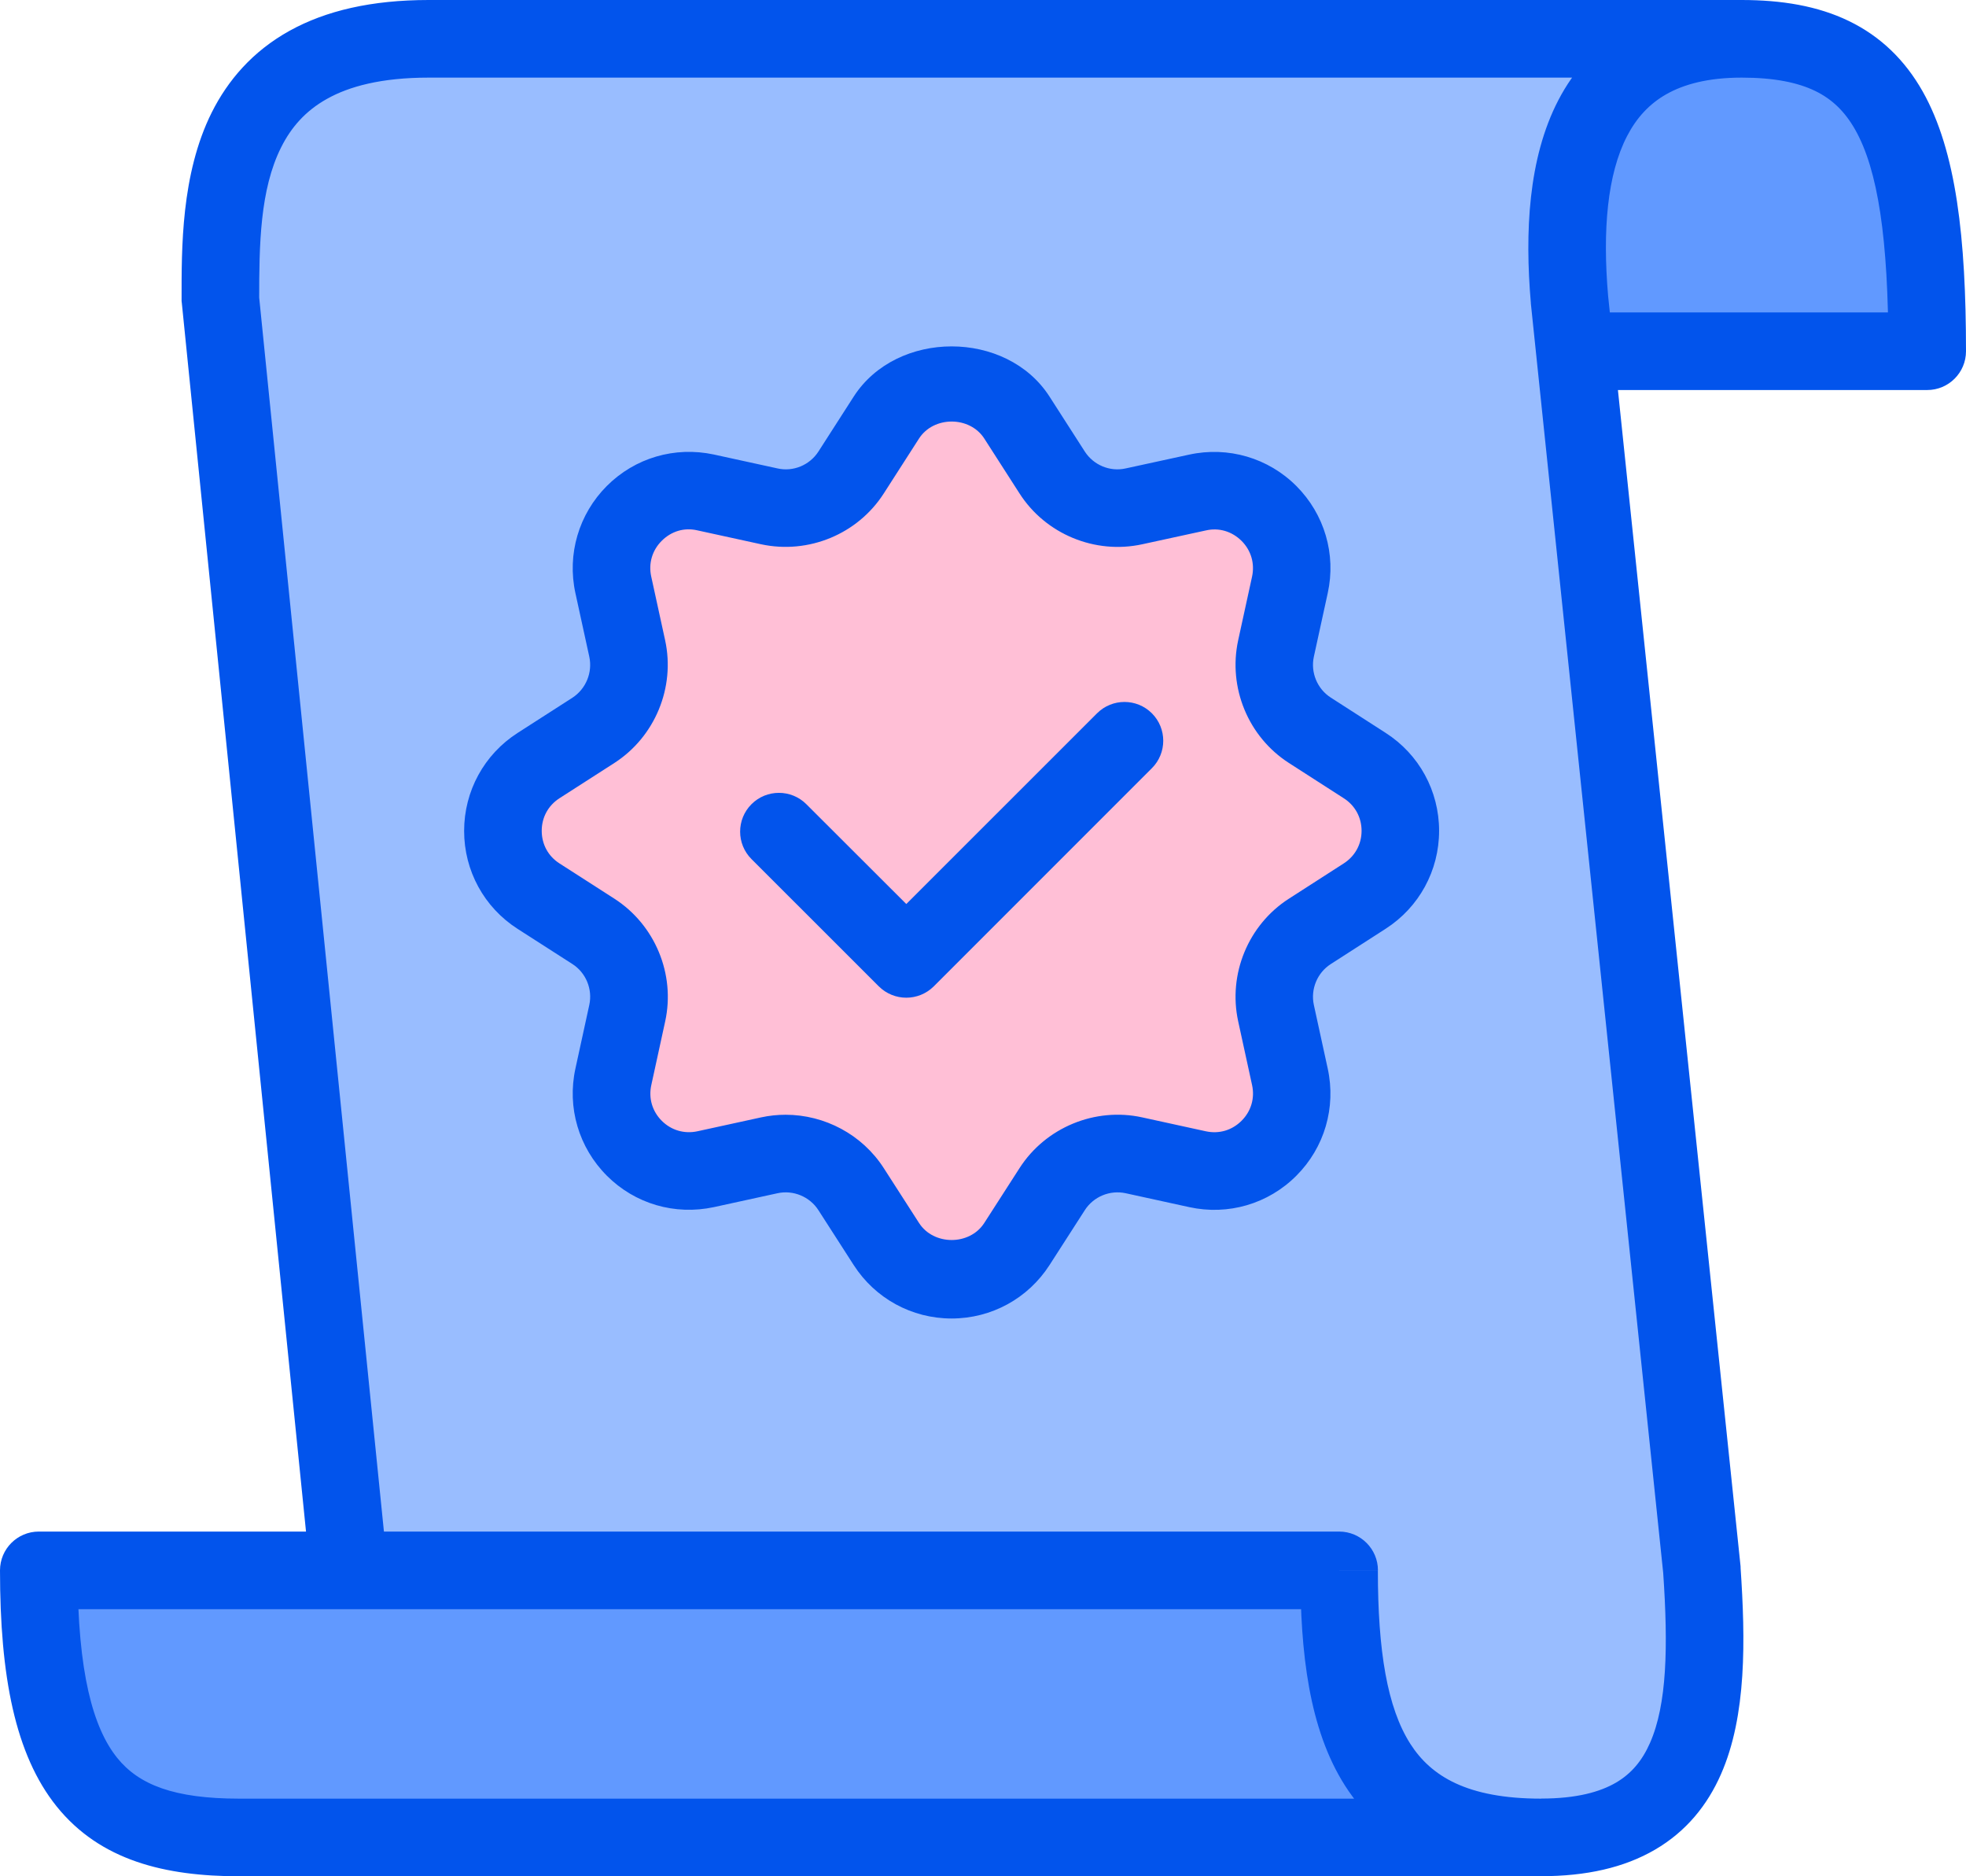
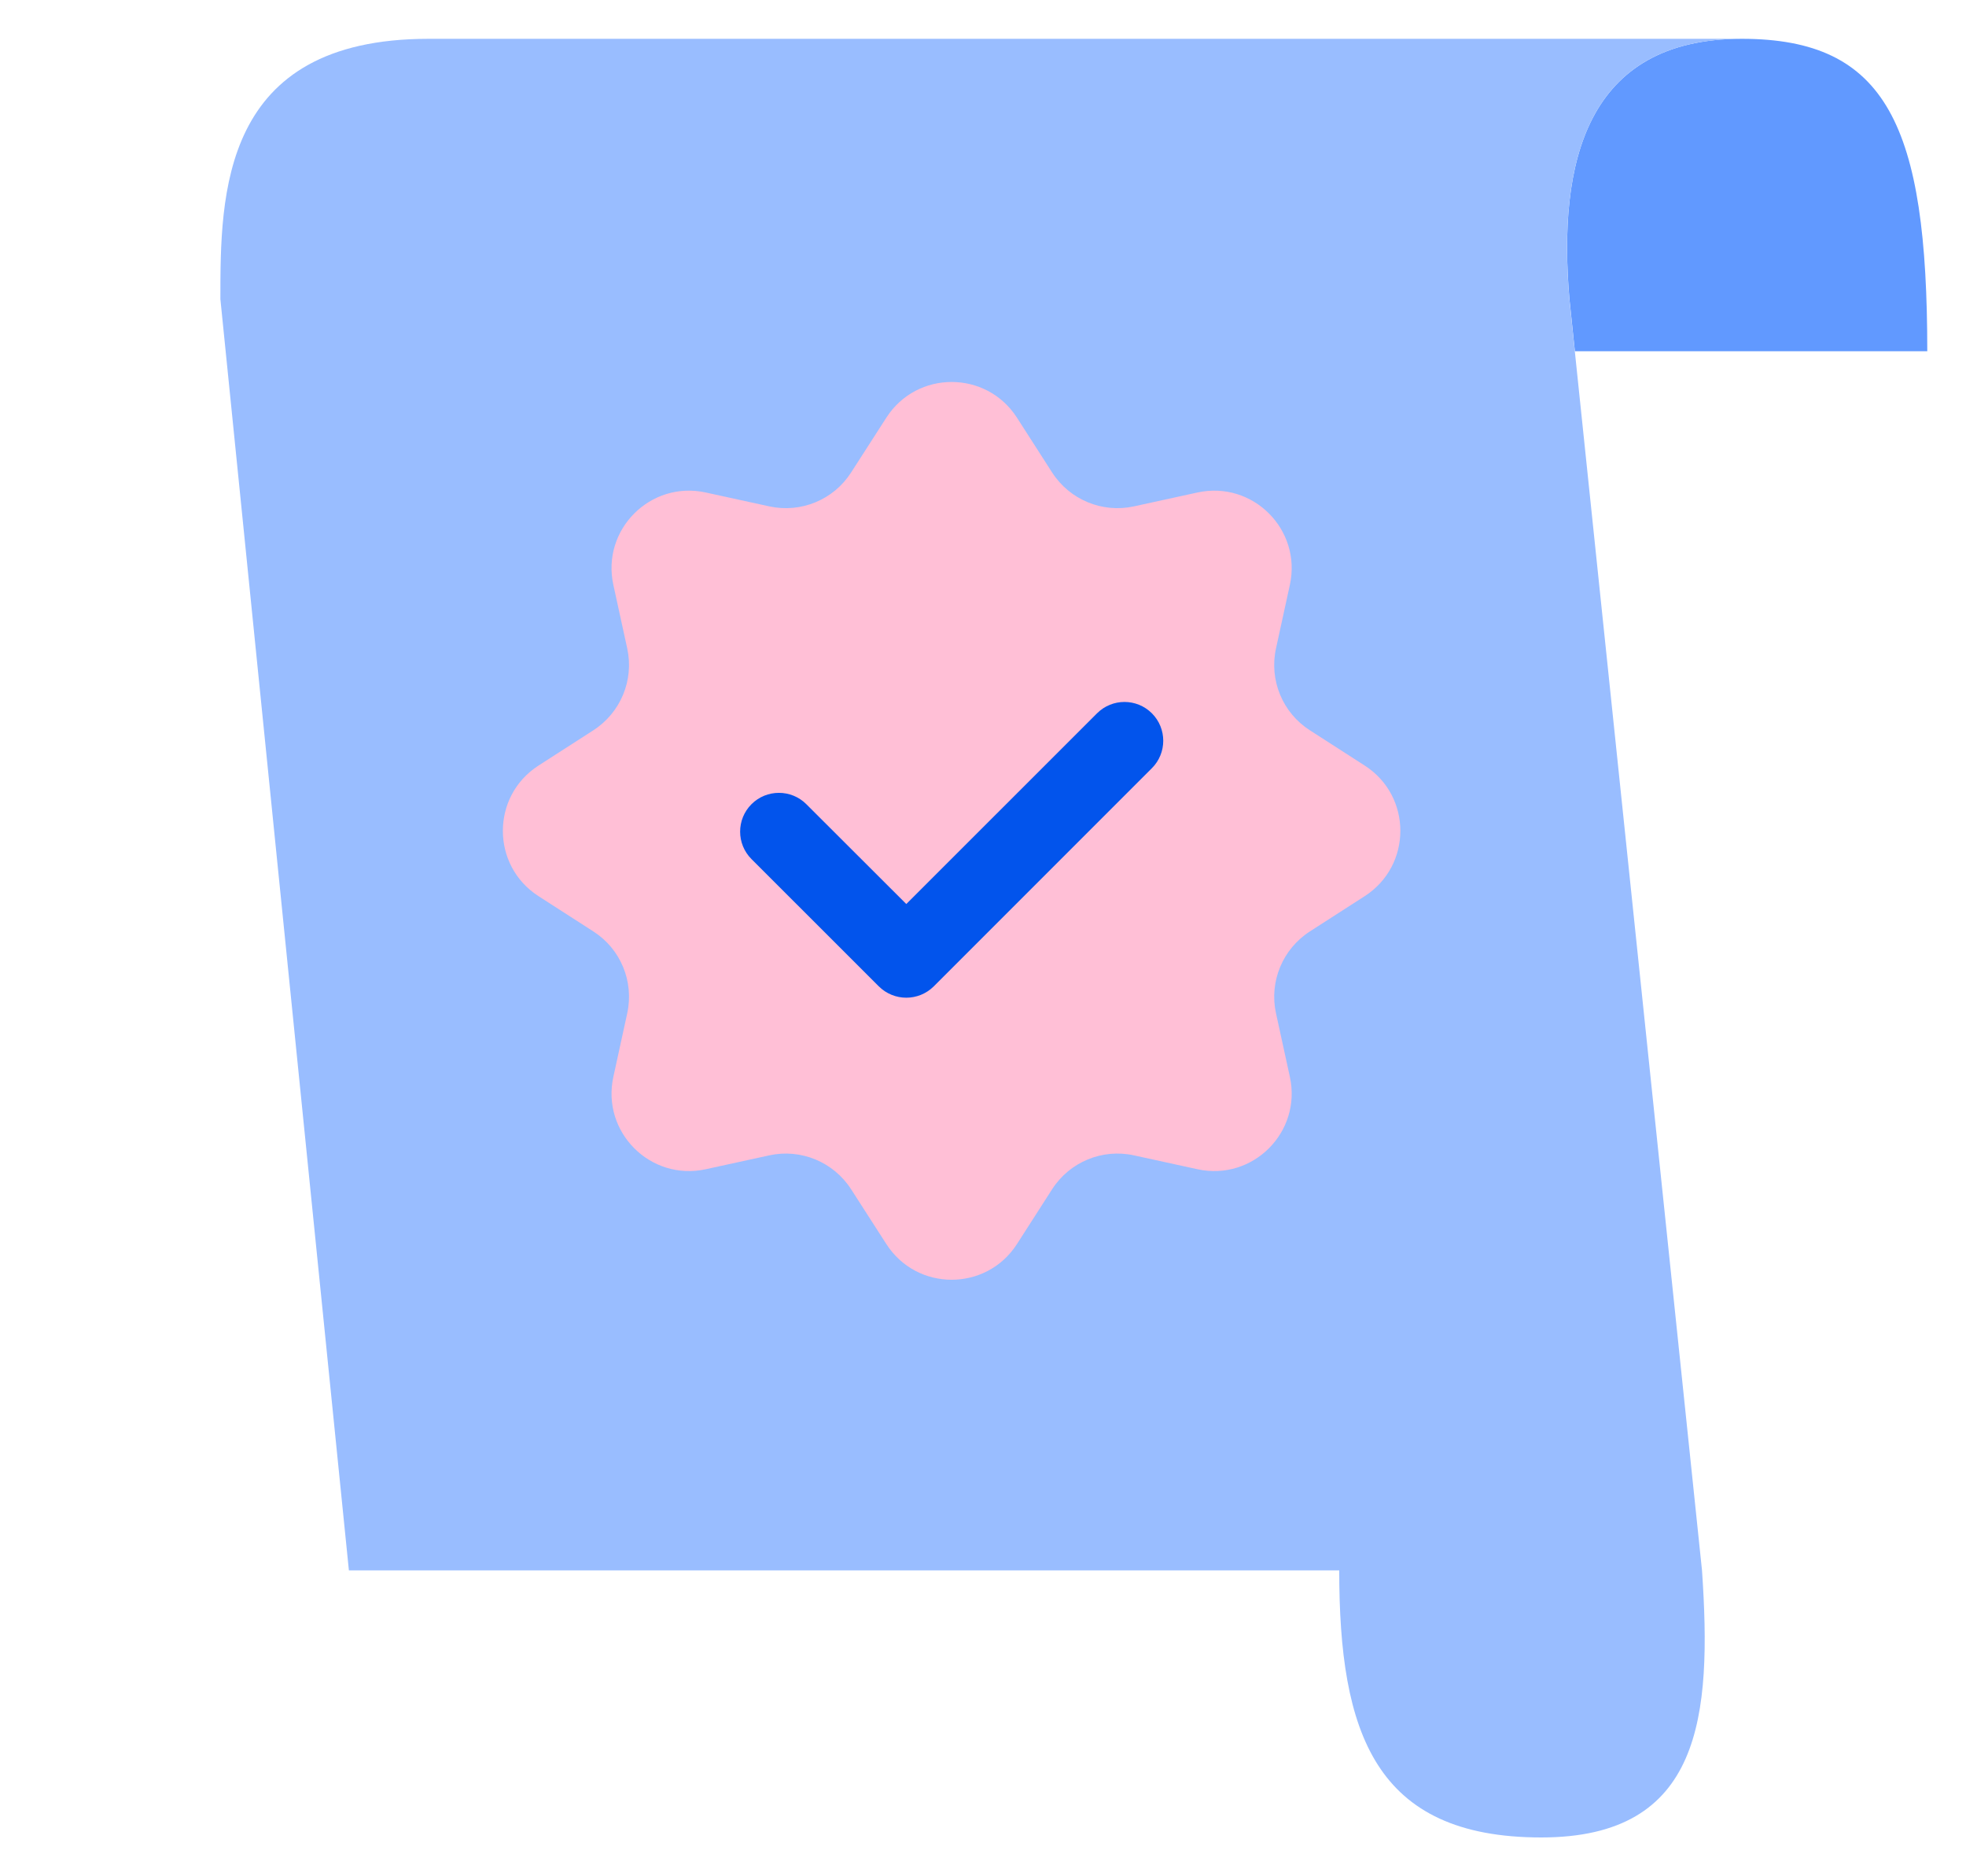
<svg xmlns="http://www.w3.org/2000/svg" version="1.1" id="Layer_1" x="0px" y="0px" viewBox="0 0 25.335 24.172" style="enable-background:new 0 0 25.335 24.172;">
  <style type="text/css">
	.st0{fill:#6199FF;}
	.st1{fill:#99BDFF;}
	.st2{fill:#0254EC;}
	.st3{fill:#FFBFD6;}
</style>
-   <path class="st0" d="M19.862,23.673H3.083c-1.793,0-2.583-0.757-2.583-3.441h16.757C17.257,22.323,17.715,23.673,19.862,23.673z" />
  <path class="st0" d="M20.225,3.854l0.07,0.671h4.541c0-2.905-0.521-4.025-2.391-4.025C20.432,0.5,20.075,2.108,20.225,3.854z" />
  <path class="st1" d="M2.84,3.854l1.656,16.378h12.762c0,2.091,0.458,3.441,2.604,3.441c2.071,0,2.199-1.563,2.071-3.441&#10; L20.294,4.525l-0.07-0.671C20.075,2.108,20.432,0.5,22.445,0.5H5.523C2.84,0.5,2.84,2.512,2.84,3.854z" />
-   <path class="st2" d="M4.496,20.232l-0.497,0.05l0.045,0.45h0.452V20.232z M2.84,3.854h-0.5v0.025l0.003,0.025L2.84,3.854z&#10;  M21.932,20.232l0.499-0.034l-0.001-0.009V20.18L21.932,20.232z M20.225,3.854l-0.498,0.043l0.001,0.009L20.225,3.854z&#10;  M24.835,4.525v0.5c0.276,0,0.5-0.224,0.5-0.5H24.835z M20.294,4.525l-0.497,0.052l0,0L20.294,4.525z M0.5,20.232v-0.5&#10; c-0.276,0-0.5,0.224-0.5,0.5H0.5z M17.257,20.232h0.5c0-0.276-0.224-0.5-0.5-0.5V20.232z M4.993,20.182L3.337,3.804l-0.994,0.1&#10; l1.656,16.378L4.993,20.182z M3.34,3.854c0-0.697,0.009-1.41,0.283-1.956c0.128-0.256,0.313-0.47,0.592-0.625&#10; C4.499,1.114,4.913,1,5.523,1V0C4.791,0,4.199,0.137,3.729,0.398C3.254,0.662,2.936,1.035,2.728,1.45&#10; C2.331,2.246,2.34,3.21,2.34,3.854H3.34z M5.523,1c0.005,0,0.011,0,0.016,0S5.55,1,5.555,1C5.56,1,5.566,1,5.571,1s0.011,0,0.016,0&#10; c0.005,0,0.011,0,0.017,0s0.011,0,0.017,0s0.011,0,0.017,0s0.011,0,0.017,0s0.011,0,0.017,0s0.012,0,0.017,0&#10; c0.006,0,0.012,0,0.017,0c0.006,0,0.012,0,0.018,0C5.73,1,5.736,1,5.742,1S5.754,1,5.76,1s0.012,0,0.018,0C5.784,1,5.79,1,5.796,1&#10; s0.012,0,0.019,0c0.006,0,0.012,0,0.019,0C5.84,1,5.846,1,5.852,1s0.013,0,0.019,0C5.878,1,5.884,1,5.89,1c0.007,0,0.013,0,0.02,0&#10; c0.006,0,0.013,0,0.019,0c0.007,0,0.013,0,0.02,0s0.013,0,0.02,0s0.013,0,0.02,0s0.013,0,0.02,0s0.013,0,0.02,0s0.014,0,0.02,0&#10; c0.007,0,0.014,0,0.02,0C6.076,1,6.083,1,6.09,1s0.014,0,0.021,0s0.014,0,0.021,0s0.014,0,0.021,0s0.014,0,0.021,0s0.014,0,0.021,0&#10; C6.203,1,6.21,1,6.218,1C6.225,1,6.232,1,6.24,1c0.007,0,0.015,0,0.022,0s0.015,0,0.022,0s0.015,0,0.022,0C6.313,1,6.32,1,6.328,1&#10; C6.335,1,6.343,1,6.35,1s0.015,0,0.023,0s0.015,0,0.023,0s0.015,0,0.023,0s0.015,0,0.023,0C6.45,1,6.457,1,6.465,1&#10; c0.008,0,0.016,0,0.023,0s0.016,0,0.024,0C6.52,1,6.528,1,6.536,1S6.552,1,6.56,1c0.008,0,0.016,0,0.024,0S6.6,1,6.608,1&#10; c0.008,0,0.016,0,0.024,0C6.64,1,6.648,1,6.656,1C6.664,1,6.672,1,6.68,1s0.016,0,0.025,0C6.713,1,6.721,1,6.73,1&#10; c0.008,0,0.017,0,0.025,0S6.771,1,6.78,1c0.008,0,0.017,0,0.025,0S6.822,1,6.83,1c0.009,0,0.017,0,0.026,0c0.008,0,0.017,0,0.026,0&#10; C6.89,1,6.898,1,6.907,1s0.017,0,0.026,0C6.941,1,6.95,1,6.959,1c0.009,0,0.017,0,0.026,0s0.017,0,0.026,0s0.017,0,0.026,0&#10; s0.018,0,0.026,0c0.01,0,0.018,0,0.027,0s0.018,0,0.027,0s0.018,0,0.027,0s0.018,0,0.027,0s0.018,0,0.027,0s0.018,0,0.027,0&#10; s0.018,0,0.027,0c0.01,0,0.019,0,0.028,0s0.018,0,0.028,0s0.019,0,0.028,0s0.018,0,0.028,0s0.019,0,0.028,0C7.401,1,7.41,1,7.419,1&#10; c0.009,0,0.019,0,0.028,0s0.019,0,0.028,0s0.019,0,0.028,0c0.01,0,0.019,0,0.029,0c0.009,0,0.019,0,0.029,0c0.01,0,0.02,0,0.029,0&#10; C7.6,1,7.61,1,7.619,1c0.01,0,0.019,0,0.029,0s0.019,0,0.029,0c0.01,0,0.019,0,0.029,0c0.01,0,0.019,0,0.029,0c0.01,0,0.02,0,0.03,0&#10; s0.02,0,0.03,0s0.02,0,0.03,0s0.02,0,0.03,0s0.02,0,0.03,0s0.02,0,0.03,0s0.02,0,0.03,0s0.02,0,0.03,0s0.02,0,0.03,0s0.02,0,0.031,0&#10; c0.01,0,0.02,0,0.031,0s0.021,0,0.031,0s0.021,0,0.031,0S8.15,1,8.16,1c0.01,0,0.02,0,0.03,0C8.2,1,8.211,1,8.221,1s0.021,0,0.031,0&#10; s0.021,0,0.031,0s0.021,0,0.031,0s0.021,0,0.032,0c0.01,0,0.021,0,0.032,0C8.389,1,8.4,1,8.41,1c0.011,0,0.021,0,0.032,0&#10; s0.021,0,0.032,0s0.021,0,0.032,0s0.021,0,0.032,0S8.56,1,8.57,1c0.011,0,0.022,0,0.032,0c0.011,0,0.022,0,0.033,0s0.022,0,0.032,0&#10; S8.689,1,8.7,1s0.022,0,0.033,0s0.022,0,0.033,0s0.022,0,0.033,0C8.81,1,8.821,1,8.832,1s0.022,0,0.033,0s0.022,0,0.033,0&#10; C8.909,1,8.92,1,8.931,1s0.022,0,0.033,0s0.022,0,0.034,0C9.009,1,9.02,1,9.032,1s0.022,0,0.034,0S9.088,1,9.1,1&#10; c0.01,0,0.021,0,0.033,0c0.011,0,0.023,0,0.034,0C9.178,1,9.19,1,9.201,1c0.011,0,0.023,0,0.034,0c0.011,0,0.023,0,0.034,0&#10; s0.023,0,0.034,0c0.011,0,0.023,0,0.034,0C9.349,1,9.36,1,9.372,1s0.023,0,0.035,0S9.43,1,9.442,1s0.023,0,0.035,0&#10; c0.01,0,0.022,0,0.033,0c0.012,0,0.023,0,0.035,0S9.568,1,9.58,1s0.023,0,0.035,0S9.638,1,9.65,1s0.023,0,0.035,0S9.708,1,9.72,1&#10; s0.023,0,0.035,0S9.779,1,9.79,1c0.012,0,0.024,0,0.035,0S9.85,1,9.862,1s0.024,0,0.036,0s0.024,0,0.036,0S9.958,1,9.97,1&#10; s0.024,0,0.036,0s0.024,0,0.036,0s0.024,0,0.036,0s0.024,0,0.036,0s0.024,0,0.036,0s0.024,0,0.036,0s0.024,0,0.036,0&#10; s0.024,0,0.036,0s0.024,0,0.036,0s0.024,0,0.036,0s0.024,0,0.037,0c0.012,0,0.024,0,0.036,0s0.024,0,0.037,0&#10; c0.012,0,0.024,0,0.037,0c0.012,0,0.024,0,0.037,0c0.012,0,0.024,0,0.037,0c0.012,0,0.025,0,0.037,0s0.025,0,0.037,0&#10; s0.025,0,0.037,0s0.025,0,0.037,0s0.025,0,0.037,0s0.025,0,0.037,0s0.025,0,0.037,0s0.025,0,0.037,0c0.013,0,0.025,0,0.037,0&#10; s0.025,0,0.037,0s0.025,0,0.037,0s0.025,0,0.037,0s0.025,0,0.038,0s0.025,0,0.038,0c0.013,0,0.025,0,0.038,0&#10; c0.013,0,0.025,0,0.038,0s0.025,0,0.038,0s0.025,0,0.038,0s0.025,0,0.038,0s0.025,0,0.038,0c0.013,0,0.025,0,0.038,0&#10; c0.013,0,0.025,0,0.038,0c0.013,0,0.025,0,0.038,0c0.013,0,0.025,0,0.038,0c0.013,0,0.025,0,0.038,0c0.013,0,0.025,0,0.038,0&#10; c0.013,0,0.025,0,0.038,0c0.013,0,0.026,0,0.038,0c0.013,0,0.025,0,0.038,0s0.026,0,0.038,0c0.013,0,0.026,0,0.038,0&#10; s0.026,0,0.038,0c0.013,0,0.026,0,0.039,0s0.026,0,0.039,0s0.026,0,0.039,0s0.026,0,0.039,0s0.026,0,0.039,0s0.026,0,0.039,0&#10; C12,1,12.013,1,12.026,1c0.013,0,0.026,0,0.039,0s0.026,0,0.039,0s0.026,0,0.039,0s0.026,0,0.039,0s0.026,0,0.039,0s0.026,0,0.039,0&#10; s0.026,0,0.039,0s0.026,0,0.039,0s0.026,0,0.039,0s0.026,0,0.039,0s0.026,0,0.039,0s0.026,0,0.039,0s0.026,0,0.039,0&#10; s0.026,0,0.039,0s0.026,0,0.039,0s0.026,0,0.039,0s0.026,0,0.039,0s0.026,0,0.039,0s0.026,0,0.039,0s0.026,0,0.039,0&#10; s0.026,0,0.039,0s0.026,0,0.039,0s0.026,0,0.039,0s0.026,0,0.039,0s0.026,0,0.04,0c0.013,0,0.026,0,0.04,0c0.013,0,0.026,0,0.04,0&#10; c0.013,0,0.026,0,0.04,0c0.013,0,0.026,0,0.04,0c0.013,0,0.026,0,0.04,0c0.013,0,0.026,0,0.04,0s0.027,0,0.04,0s0.026,0,0.04,0&#10; c0.013,0,0.026,0,0.04,0c0.013,0,0.027,0,0.04,0s0.026,0,0.04,0c0.013,0,0.027,0,0.04,0s0.027,0,0.04,0s0.027,0,0.04,0&#10; s0.027,0,0.04,0s0.027,0,0.04,0s0.027,0,0.04,0s0.027,0,0.04,0s0.027,0,0.04,0s0.027,0,0.04,0s0.027,0,0.04,0s0.027,0,0.04,0&#10; s0.027,0,0.04,0s0.027,0,0.04,0s0.027,0,0.04,0s0.027,0,0.04,0s0.027,0,0.04,0s0.027,0,0.04,0s0.027,0,0.04,0s0.027,0,0.04,0&#10; s0.027,0,0.04,0s0.027,0,0.04,0s0.027,0,0.04,0s0.027,0,0.04,0s0.027,0,0.04,0s0.027,0,0.04,0s0.027,0,0.04,0s0.027,0,0.04,0&#10; s0.027,0,0.04,0s0.027,0,0.04,0s0.027,0,0.04,0s0.027,0,0.04,0s0.027,0,0.04,0s0.027,0,0.04,0s0.027,0,0.04,0s0.027,0,0.04,0&#10; s0.027,0,0.04,0s0.027,0,0.04,0s0.027,0,0.04,0s0.027,0,0.04,0s0.027,0,0.04,0s0.027,0,0.04,0s0.027,0,0.04,0s0.027,0,0.04,0&#10; s0.027,0,0.04,0s0.026,0,0.04,0s0.027,0,0.04,0s0.027,0,0.04,0s0.027,0,0.04,0s0.026,0,0.04,0c0.013,0,0.027,0,0.04,0&#10; s0.026,0,0.04,0c0.013,0,0.027,0,0.04,0s0.026,0,0.04,0c0.013,0,0.026,0,0.04,0c0.013,0,0.027,0,0.04,0s0.027,0,0.04,0&#10; s0.027,0,0.04,0s0.026,0,0.04,0c0.013,0,0.026,0,0.04,0c0.013,0,0.026,0,0.04,0s0.026,0,0.04,0c0.013,0,0.026,0,0.04,0&#10; c0.013,0,0.026,0,0.039,0S15.987,1,16,1s0.026,0,0.04,0c0.013,0,0.026,0,0.039,0s0.026,0,0.039,0s0.026,0,0.039,0s0.026,0,0.039,0&#10; s0.026,0,0.039,0s0.026,0,0.039,0s0.026,0,0.039,0s0.026,0,0.039,0s0.026,0,0.039,0s0.026,0,0.039,0s0.026,0,0.039,0&#10; s0.026,0,0.039,0s0.026,0,0.039,0s0.026,0,0.039,0s0.026,0,0.039,0s0.026,0,0.039,0s0.026,0,0.039,0s0.026,0,0.039,0&#10; s0.026,0,0.039,0s0.026,0,0.039,0s0.026,0,0.039,0s0.026,0,0.039,0s0.026,0,0.039,0s0.026,0,0.039,0s0.026,0,0.039,0&#10; s0.026,0,0.039,0s0.026,0,0.039,0s0.026,0,0.039,0s0.026,0,0.038,0c0.013,0,0.026,0,0.038,0c0.013,0,0.026,0,0.038,0&#10; s0.026,0,0.038,0c0.013,0,0.026,0,0.038,0s0.026,0,0.038,0c0.013,0,0.026,0,0.038,0c0.013,0,0.025,0,0.038,0s0.026,0,0.038,0&#10; c0.013,0,0.026,0,0.038,0c0.013,0,0.025,0,0.038,0s0.025,0,0.038,0s0.025,0,0.038,0s0.025,0,0.038,0s0.025,0,0.038,0&#10; s0.025,0,0.038,0s0.025,0,0.038,0s0.025,0,0.038,0s0.025,0,0.038,0s0.025,0,0.038,0s0.025,0,0.038,0c0.012,0,0.025,0,0.037,0&#10; c0.013,0,0.025,0,0.038,0s0.025,0,0.037,0c0.012,0,0.025,0,0.037,0c0.012,0,0.025,0,0.037,0s0.025,0,0.037,0s0.025,0,0.037,0&#10; s0.025,0,0.037,0c0.012,0,0.025,0,0.037,0c0.012,0,0.025,0,0.037,0c0.012,0,0.025,0,0.037,0s0.025,0,0.037,0s0.025,0,0.037,0&#10; c0.012,0,0.025,0,0.037,0c0.012,0,0.024,0,0.037,0c0.012,0,0.024,0,0.037,0c0.012,0,0.024,0,0.037,0c0.012,0,0.024,0,0.037,0&#10; c0.012,0,0.024,0,0.036,0s0.024,0,0.036,0s0.024,0,0.036,0s0.024,0,0.036,0s0.024,0,0.036,0s0.024,0,0.036,0s0.024,0,0.036,0&#10; s0.024,0,0.036,0s0.024,0,0.036,0s0.024,0,0.036,0s0.024,0,0.036,0s0.024,0,0.036,0s0.024,0,0.036,0s0.024,0,0.036,0&#10; s0.024,0,0.035,0c0.012,0,0.024,0,0.036,0s0.023,0,0.035,0s0.024,0,0.035,0c0.012,0,0.023,0,0.035,0s0.023,0,0.035,0&#10; s0.023,0,0.035,0s0.023,0,0.035,0s0.023,0,0.035,0s0.023,0,0.035,0s0.023,0,0.035,0c0.011,0,0.023,0,0.035,0s0.023,0,0.035,0&#10; s0.023,0,0.034,0s0.023,0,0.034,0c0.012,0,0.023,0,0.034,0s0.023,0,0.034,0s0.023,0,0.034,0s0.023,0,0.034,0s0.023,0,0.034,0&#10; s0.023,0,0.034,0s0.023,0,0.034,0s0.023,0,0.034,0s0.022,0,0.034,0s0.022,0,0.033,0c0.011,0,0.022,0,0.034,0s0.022,0,0.033,0&#10; c0.011,0,0.022,0,0.033,0c0.011,0,0.022,0,0.033,0c0.011,0,0.022,0,0.033,0s0.022,0,0.033,0c0.011,0,0.022,0,0.033,0&#10; c0.011,0,0.022,0,0.033,0s0.022,0,0.033,0c0.011,0,0.022,0,0.033,0c0.011,0,0.022,0,0.032,0s0.022,0,0.032,0s0.022,0,0.032,0&#10; c0.011,0,0.021,0,0.032,0s0.021,0,0.032,0s0.021,0,0.032,0s0.021,0,0.032,0s0.021,0,0.032,0s0.021,0,0.032,0s0.021,0,0.032,0&#10; c0.01,0,0.021,0,0.031,0s0.021,0,0.031,0s0.021,0,0.031,0s0.021,0,0.031,0s0.021,0,0.031,0s0.021,0,0.031,0s0.021,0,0.031,0&#10; s0.021,0,0.031,0s0.021,0,0.031,0s0.02,0,0.031,0c0.01,0,0.02,0,0.031,0c0.01,0,0.02,0,0.03,0s0.02,0,0.03,0s0.02,0,0.03,0&#10; s0.02,0,0.03,0s0.02,0,0.03,0s0.02,0,0.03,0s0.02,0,0.03,0s0.02,0,0.03,0s0.02,0,0.03,0s0.02,0,0.029,0s0.02,0,0.029,0&#10; c0.01,0,0.02,0,0.029,0c0.01,0,0.019,0,0.029,0s0.019,0,0.029,0S21.39,1,21.4,1s0.019,0,0.029,0s0.019,0,0.028,0s0.019,0,0.028,0&#10; c0.01,0,0.019,0,0.028,0s0.019,0,0.028,0s0.019,0,0.028,0s0.019,0,0.028,0s0.018,0,0.028,0s0.018,0,0.028,0c0.009,0,0.018,0,0.028,0&#10; c0.009,0,0.018,0,0.028,0c0.009,0,0.018,0,0.027,0s0.018,0,0.027,0s0.018,0,0.027,0s0.018,0,0.027,0s0.018,0,0.027,0&#10; s0.018,0,0.027,0s0.018,0,0.027,0s0.018,0,0.027,0s0.018,0,0.026,0c0.009,0,0.017,0,0.026,0c0.009,0,0.017,0,0.026,0&#10; c0.009,0,0.017,0,0.026,0c0.009,0,0.017,0,0.026,0c0.009,0,0.017,0,0.026,0c0.008,0,0.017,0,0.026,0c0.009,0,0.017,0,0.025,0&#10; c0.009,0,0.017,0,0.025,0s0.017,0,0.025,0s0.017,0,0.025,0s0.017,0,0.025,0s0.017,0,0.025,0s0.016,0,0.025,0s0.016,0,0.024,0&#10; s0.016,0,0.024,0s0.016,0,0.024,0s0.016,0,0.024,0s0.016,0,0.024,0s0.016,0,0.024,0s0.016,0,0.024,0V0c-0.008,0-0.016,0-0.024,0&#10; s-0.016,0-0.024,0s-0.016,0-0.024,0s-0.016,0-0.024,0s-0.016,0-0.024,0s-0.016,0-0.024,0s-0.016,0-0.024,0s-0.016,0-0.025,0&#10; c-0.008,0-0.017,0-0.025,0s-0.017,0-0.025,0s-0.017,0-0.025,0s-0.017,0-0.025,0s-0.017,0-0.025,0s-0.017,0-0.025,0s-0.017,0-0.026,0&#10; c-0.009,0-0.017,0-0.026,0c-0.009,0-0.017,0-0.026,0c-0.009,0-0.017,0-0.026,0c-0.009,0-0.017,0-0.026,0c-0.009,0-0.017,0-0.026,0&#10; c-0.009,0-0.018,0-0.026,0s-0.018,0-0.027,0s-0.018,0-0.027,0s-0.018,0-0.027,0s-0.018,0-0.027,0s-0.018,0-0.027,0s-0.018,0-0.027,0&#10; s-0.018,0-0.027,0s-0.018,0-0.027,0s-0.018,0-0.028,0c-0.009,0-0.018,0-0.028,0c-0.009,0-0.018,0-0.028,0s-0.019,0-0.028,0&#10; s-0.019,0-0.028,0s-0.019,0-0.028,0s-0.019,0-0.028,0s-0.019,0-0.028,0s-0.019,0-0.028,0s-0.019,0-0.028,0c-0.01,0-0.019,0-0.029,0&#10; s-0.019,0-0.029,0s-0.019,0-0.029,0s-0.019,0-0.029,0s-0.02,0-0.029,0c-0.01,0-0.019,0-0.029,0s-0.02,0-0.029,0s-0.02,0-0.03,0&#10; s-0.02,0-0.03,0s-0.02,0-0.03,0s-0.02,0-0.03,0s-0.02,0-0.03,0s-0.02,0-0.03,0s-0.02,0-0.03,0s-0.02,0-0.03,0s-0.02,0-0.03,0&#10; s-0.02,0-0.031,0c-0.01,0-0.02,0-0.031,0c-0.01,0-0.021,0-0.031,0s-0.021,0-0.031,0s-0.021,0-0.031,0S20.78,0,20.77,0&#10; s-0.021,0-0.031,0s-0.021,0-0.031,0s-0.021,0-0.031,0s-0.021,0-0.031,0s-0.021,0-0.031,0c-0.011,0-0.021,0-0.032,0&#10; c-0.01,0-0.021,0-0.032,0s-0.021,0-0.032,0s-0.021,0-0.032,0S20.46,0,20.45,0c-0.011,0-0.021,0-0.032,0s-0.021,0-0.032,0&#10; s-0.022,0-0.032,0s-0.022,0-0.032,0S20.3,0,20.29,0c-0.011,0-0.022,0-0.033,0c-0.011,0-0.022,0-0.033,0s-0.022,0-0.033,0&#10; c-0.011,0-0.022,0-0.033,0c-0.011,0-0.022,0-0.033,0s-0.022,0-0.033,0c-0.011,0-0.022,0-0.033,0c-0.011,0-0.022,0-0.033,0&#10; c-0.011,0-0.022,0-0.033,0s-0.022,0-0.034,0c-0.011,0-0.022,0-0.033,0s-0.022,0-0.034,0s-0.023,0-0.034,0s-0.023,0-0.034,0&#10; s-0.023,0-0.034,0s-0.023,0-0.034,0s-0.023,0-0.034,0s-0.023,0-0.034,0s-0.023,0-0.034,0s-0.023,0-0.034,0s-0.023,0-0.034,0&#10; s-0.023,0-0.034,0s-0.023,0-0.035,0s-0.023,0-0.035,0s-0.023,0-0.035,0c-0.011,0-0.023,0-0.035,0s-0.023,0-0.035,0s-0.023,0-0.035,0&#10; s-0.023,0-0.035,0s-0.023,0-0.035,0s-0.023,0-0.035,0s-0.023,0-0.035,0s-0.024,0-0.035,0c-0.012,0-0.024,0-0.036,0s-0.024,0-0.035,0&#10; c-0.012,0-0.024,0-0.036,0s-0.024,0-0.036,0S19,0,18.988,0s-0.024,0-0.036,0s-0.024,0-0.036,0s-0.024,0-0.036,0s-0.024,0-0.036,0&#10; s-0.024,0-0.036,0s-0.024,0-0.036,0s-0.024,0-0.036,0S18.712,0,18.7,0s-0.024,0-0.036,0s-0.024,0-0.036,0s-0.024,0-0.036,0&#10; s-0.024,0-0.037,0c-0.012,0-0.024,0-0.037,0c-0.012,0-0.024,0-0.037,0c-0.012,0-0.024,0-0.037,0c-0.012,0-0.024,0-0.037,0&#10; c-0.012,0-0.024,0-0.037,0s-0.025,0-0.037,0s-0.025,0-0.037,0c-0.012,0-0.025,0-0.037,0c-0.012,0-0.025,0-0.037,0&#10; c-0.012,0-0.025,0-0.037,0s-0.025,0-0.037,0s-0.025,0-0.037,0s-0.025,0-0.037,0c-0.013,0-0.025,0-0.037,0C18.024,0,18.012,0,18,0&#10; c-0.012,0-0.025,0-0.038,0c-0.012,0-0.025,0-0.037,0c-0.013,0-0.025,0-0.038,0s-0.025,0-0.038,0s-0.025,0-0.038,0s-0.025,0-0.038,0&#10; s-0.025,0-0.038,0s-0.025,0-0.038,0s-0.025,0-0.038,0s-0.025,0-0.038,0s-0.025,0-0.038,0s-0.025,0-0.038,0s-0.025,0-0.038,0&#10; s-0.025,0-0.038,0s-0.025,0-0.038,0s-0.025,0-0.038,0s-0.026,0-0.038,0c-0.013,0-0.025,0-0.038,0s-0.026,0-0.038,0&#10; c-0.013,0-0.026,0-0.038,0S17.213,0,17.2,0c-0.013,0-0.026,0-0.038,0c-0.013,0-0.026,0-0.038,0c-0.013,0-0.026,0-0.039,0&#10; s-0.026,0-0.039,0s-0.026,0-0.039,0s-0.026,0-0.039,0s-0.026,0-0.039,0s-0.026,0-0.039,0s-0.026,0-0.039,0s-0.026,0-0.039,0&#10; s-0.026,0-0.039,0s-0.026,0-0.039,0s-0.026,0-0.039,0s-0.026,0-0.039,0s-0.026,0-0.039,0s-0.026,0-0.039,0s-0.026,0-0.039,0&#10; S16.513,0,16.5,0s-0.026,0-0.039,0s-0.026,0-0.039,0s-0.026,0-0.039,0s-0.026,0-0.039,0s-0.026,0-0.039,0s-0.026,0-0.039,0&#10; s-0.026,0-0.039,0s-0.026,0-0.039,0s-0.026,0-0.039,0s-0.026,0-0.039,0s-0.026,0-0.039,0s-0.026,0-0.039,0s-0.026,0-0.04,0&#10; c-0.013,0-0.026,0-0.039,0s-0.026,0-0.039,0s-0.026,0-0.04,0c-0.013,0-0.026,0-0.04,0s-0.026,0-0.04,0c-0.013,0-0.026,0-0.04,0&#10; c-0.013,0-0.026,0-0.04,0c-0.013,0-0.027,0-0.04,0s-0.026,0-0.04,0c-0.013,0-0.026,0-0.04,0c-0.013,0-0.026,0-0.04,0&#10; c-0.013,0-0.026,0-0.04,0c-0.013,0-0.027,0-0.04,0s-0.026,0-0.04,0c-0.013,0-0.027,0-0.04,0s-0.027,0-0.04,0s-0.027,0-0.04,0&#10; s-0.027,0-0.04,0s-0.027,0-0.04,0s-0.026,0-0.04,0s-0.027,0-0.04,0s-0.027,0-0.04,0s-0.027,0-0.04,0s-0.027,0-0.04,0&#10; s-0.027,0-0.04,0s-0.027,0-0.04,0s-0.027,0-0.04,0s-0.027,0-0.04,0s-0.027,0-0.04,0s-0.027,0-0.04,0s-0.027,0-0.04,0&#10; s-0.027,0-0.04,0s-0.027,0-0.04,0s-0.027,0-0.04,0s-0.027,0-0.04,0s-0.027,0-0.04,0s-0.027,0-0.04,0s-0.027,0-0.04,0&#10; s-0.027,0-0.04,0s-0.027,0-0.04,0s-0.027,0-0.04,0s-0.027,0-0.04,0s-0.027,0-0.04,0s-0.027,0-0.04,0s-0.027,0-0.04,0&#10; s-0.027,0-0.04,0s-0.027,0-0.04,0s-0.027,0-0.04,0s-0.027,0-0.04,0s-0.027,0-0.04,0s-0.027,0-0.04,0s-0.027,0-0.04,0&#10; s-0.027,0-0.04,0s-0.027,0-0.04,0s-0.027,0-0.04,0s-0.027,0-0.04,0s-0.027,0-0.04,0s-0.027,0-0.04,0s-0.026,0-0.04,0&#10; c-0.013,0-0.027,0-0.04,0s-0.027,0-0.04,0s-0.026,0-0.04,0c-0.013,0-0.027,0-0.04,0s-0.026,0-0.04,0c-0.013,0-0.026,0-0.04,0&#10; c-0.013,0-0.027,0-0.04,0s-0.026,0-0.04,0c-0.013,0-0.026,0-0.04,0c-0.013,0-0.026,0-0.04,0s-0.026,0-0.04,0&#10; c-0.013,0-0.026,0-0.04,0c-0.013,0-0.026,0-0.04,0c-0.013,0-0.026,0-0.04,0c-0.013,0-0.026,0-0.04,0c-0.013,0-0.026,0-0.04,0&#10; c-0.013,0-0.026,0-0.04,0c-0.013,0-0.026,0-0.039,0s-0.026,0-0.039,0s-0.026,0-0.039,0s-0.026,0-0.039,0s-0.026,0-0.039,0&#10; s-0.026,0-0.039,0s-0.026,0-0.039,0s-0.026,0-0.039,0s-0.026,0-0.039,0s-0.026,0-0.039,0s-0.026,0-0.039,0s-0.026,0-0.039,0&#10; s-0.026,0-0.039,0s-0.026,0-0.039,0s-0.026,0-0.039,0s-0.026,0-0.039,0s-0.026,0-0.039,0s-0.026,0-0.039,0s-0.026,0-0.039,0&#10; s-0.026,0-0.039,0s-0.026,0-0.039,0s-0.026,0-0.039,0s-0.026,0-0.039,0s-0.026,0-0.039,0C12.013,0,12,0,11.987,0s-0.026,0-0.039,0&#10; s-0.026,0-0.039,0s-0.026,0-0.039,0s-0.026,0-0.039,0s-0.026,0-0.039,0s-0.026,0-0.039,0s-0.026,0-0.038,0s-0.026,0-0.038,0&#10; c-0.013,0-0.026,0-0.038,0s-0.026,0-0.038,0c-0.013,0-0.026,0-0.038,0c-0.013,0-0.025,0-0.038,0c-0.013,0-0.026,0-0.038,0&#10; c-0.013,0-0.025,0-0.038,0c-0.013,0-0.025,0-0.038,0c-0.013,0-0.025,0-0.038,0c-0.013,0-0.025,0-0.038,0c-0.013,0-0.025,0-0.038,0&#10; c-0.013,0-0.025,0-0.038,0s-0.025,0-0.038,0s-0.025,0-0.038,0s-0.025,0-0.038,0s-0.025,0-0.038,0c-0.012,0-0.025,0-0.038,0&#10; c-0.013,0-0.025,0-0.038,0s-0.025,0-0.038,0c-0.013,0-0.025,0-0.037,0s-0.025,0-0.037,0s-0.025,0-0.037,0c-0.013,0-0.025,0-0.037,0&#10; s-0.025,0-0.037,0s-0.025,0-0.037,0s-0.025,0-0.037,0s-0.025,0-0.037,0s-0.025,0-0.037,0s-0.025,0-0.037,0s-0.025,0-0.037,0&#10; s-0.025,0-0.037,0s-0.024,0-0.037,0c-0.012,0-0.024,0-0.037,0c-0.012,0-0.024,0-0.037,0c-0.012,0-0.024,0-0.037,0&#10; c-0.012,0-0.024,0-0.036,0s-0.024,0-0.037,0s-0.024,0-0.036,0s-0.024,0-0.036,0s-0.024,0-0.036,0s-0.024,0-0.036,0s-0.024,0-0.036,0&#10; s-0.024,0-0.036,0s-0.024,0-0.036,0s-0.024,0-0.036,0s-0.024,0-0.036,0S9.98,0,9.968,0S9.945,0,9.933,0S9.909,0,9.897,0&#10; S9.873,0,9.862,0C9.85,0,9.838,0,9.826,0S9.802,0,9.791,0C9.779,0,9.767,0,9.755,0C9.744,0,9.732,0,9.72,0S9.697,0,9.685,0&#10; C9.673,0,9.661,0,9.65,0S9.626,0,9.615,0S9.591,0,9.58,0C9.568,0,9.557,0,9.545,0S9.522,0,9.51,0C9.499,0,9.487,0,9.475,0&#10; C9.464,0,9.452,0,9.441,0C9.429,0,9.418,0,9.406,0S9.383,0,9.372,0S9.349,0,9.337,0C9.326,0,9.314,0,9.303,0C9.292,0,9.28,0,9.269,0&#10; S9.246,0,9.235,0C9.223,0,9.212,0,9.201,0C9.189,0,9.178,0,9.167,0C9.155,0,9.144,0,9.133,0C9.121,0,9.11,0,9.099,0S9.076,0,9.065,0&#10; S9.043,0,9.032,0S9.009,0,8.998,0S8.976,0,8.965,0S8.942,0,8.931,0C8.92,0,8.909,0,8.898,0C8.887,0,8.876,0,8.865,0&#10; C8.854,0,8.843,0,8.832,0C8.821,0,8.81,0,8.799,0C8.788,0,8.777,0,8.766,0C8.755,0,8.744,0,8.733,0C8.722,0,8.711,0,8.7,0&#10; S8.679,0,8.668,0S8.646,0,8.635,0C8.624,0,8.614,0,8.603,0C8.592,0,8.581,0,8.57,0C8.56,0,8.549,0,8.538,0S8.517,0,8.506,0&#10; C8.495,0,8.485,0,8.474,0S8.453,0,8.442,0C8.431,0,8.421,0,8.41,0C8.4,0,8.389,0,8.379,0C8.368,0,8.357,0,8.347,0&#10; C8.336,0,8.326,0,8.315,0S8.294,0,8.284,0c-0.01,0-0.021,0-0.031,0S8.232,0,8.222,0C8.211,0,8.201,0,8.19,0C8.18,0,8.17,0,8.159,0&#10; c-0.01,0-0.021,0-0.031,0S8.107,0,8.097,0S8.076,0,8.066,0s-0.02,0-0.031,0c-0.01,0-0.02,0-0.031,0c-0.01,0-0.02,0-0.03,0&#10; s-0.02,0-0.03,0s-0.02,0-0.03,0s-0.02,0-0.03,0s-0.02,0-0.03,0s-0.02,0-0.03,0s-0.02,0-0.03,0s-0.02,0-0.03,0s-0.02,0-0.03,0&#10; s-0.02,0-0.029,0c-0.01,0-0.02,0-0.029,0c-0.01,0-0.02,0-0.029,0S7.629,0,7.619,0C7.61,0,7.6,0,7.59,0C7.58,0,7.571,0,7.561,0&#10; c-0.01,0-0.019,0-0.029,0c-0.01,0-0.019,0-0.029,0C7.495,0,7.485,0,7.476,0c-0.01,0-0.019,0-0.028,0c-0.01,0-0.019,0-0.029,0&#10; C7.41,0,7.401,0,7.391,0C7.382,0,7.373,0,7.363,0S7.345,0,7.335,0C7.326,0,7.317,0,7.308,0S7.289,0,7.28,0S7.262,0,7.253,0&#10; c-0.01,0-0.019,0-0.028,0S7.207,0,7.198,0S7.18,0,7.171,0S7.153,0,7.144,0S7.126,0,7.117,0C7.108,0,7.099,0,7.09,0S7.073,0,7.064,0&#10; C7.055,0,7.046,0,7.037,0C7.028,0,7.02,0,7.011,0S6.993,0,6.985,0C6.976,0,6.967,0,6.959,0C6.95,0,6.941,0,6.933,0&#10; C6.924,0,6.915,0,6.907,0S6.89,0,6.881,0C6.873,0,6.864,0,6.856,0C6.847,0,6.839,0,6.83,0C6.822,0,6.813,0,6.805,0&#10; C6.796,0,6.788,0,6.78,0C6.771,0,6.763,0,6.755,0C6.746,0,6.738,0,6.73,0C6.721,0,6.713,0,6.705,0S6.689,0,6.68,0&#10; C6.672,0,6.664,0,6.656,0C6.648,0,6.64,0,6.631,0C6.623,0,6.615,0,6.607,0S6.591,0,6.583,0S6.567,0,6.559,0S6.543,0,6.536,0&#10; S6.52,0,6.512,0S6.496,0,6.488,0S6.473,0,6.465,0C6.457,0,6.45,0,6.442,0S6.426,0,6.419,0C6.411,0,6.403,0,6.396,0&#10; C6.388,0,6.381,0,6.373,0C6.365,0,6.358,0,6.35,0C6.343,0,6.335,0,6.328,0C6.32,0,6.313,0,6.306,0C6.298,0,6.291,0,6.283,0&#10; C6.276,0,6.269,0,6.261,0C6.254,0,6.247,0,6.239,0C6.232,0,6.225,0,6.218,0C6.21,0,6.203,0,6.196,0S6.182,0,6.175,0S6.16,0,6.153,0&#10; S6.139,0,6.132,0S6.118,0,6.111,0S6.097,0,6.09,0S6.076,0,6.07,0C6.063,0,6.056,0,6.05,0C6.043,0,6.036,0,6.03,0&#10; C6.023,0,6.016,0,6.01,0C6.003,0,5.997,0,5.99,0S5.977,0,5.97,0S5.957,0,5.95,0S5.937,0,5.93,0C5.923,0,5.916,0,5.91,0&#10; C5.903,0,5.897,0,5.89,0C5.884,0,5.878,0,5.871,0C5.865,0,5.859,0,5.852,0S5.84,0,5.833,0C5.827,0,5.821,0,5.815,0S5.802,0,5.796,0&#10; S5.784,0,5.778,0S5.766,0,5.76,0C5.754,0,5.748,0,5.742,0S5.73,0,5.724,0S5.712,0,5.706,0C5.701,0,5.695,0,5.689,0S5.677,0,5.672,0&#10; C5.666,0,5.66,0,5.654,0S5.643,0,5.637,0C5.632,0,5.626,0,5.621,0S5.609,0,5.604,0C5.598,0,5.593,0,5.587,0C5.582,0,5.576,0,5.571,0&#10; S5.56,0,5.555,0C5.55,0,5.544,0,5.539,0S5.528,0,5.523,0V1z M22.43,20.18L20.722,3.802l-0.995,0.104l1.708,16.378L22.43,20.18z&#10;  M20.723,3.811c-0.073-0.847-0.01-1.568,0.245-2.059c0.122-0.235,0.286-0.414,0.507-0.539C21.698,1.087,22.008,1,22.445,1V0&#10; c-0.569,0-1.058,0.114-1.463,0.344c-0.408,0.231-0.701,0.563-0.901,0.948c-0.389,0.75-0.431,1.706-0.354,2.605L20.723,3.811z&#10;  M22.445,1c0.421,0,0.723,0.064,0.945,0.171c0.213,0.103,0.38,0.259,0.516,0.498c0.293,0.517,0.429,1.401,0.429,2.856h1&#10; c0-1.451-0.124-2.579-0.559-3.348c-0.228-0.403-0.542-0.709-0.952-0.907C23.423,0.076,22.958,0,22.445,0V1z M24.835,4.025h-4.541v1&#10; h4.541V4.025z M21.433,20.266c0.065,0.949,0.049,1.691-0.17,2.189c-0.101,0.23-0.242,0.397-0.439,0.512&#10; c-0.204,0.119-0.506,0.205-0.963,0.205v1c0.578,0,1.068-0.109,1.467-0.342c0.405-0.236,0.677-0.578,0.85-0.973&#10; c0.331-0.753,0.315-1.731,0.252-2.66L21.433,20.266z M19.862,23.173c-0.002,0-0.004,0-0.006,0s-0.004,0-0.007,0&#10; c-0.002,0-0.005,0-0.007,0s-0.005,0-0.007,0s-0.005,0-0.007,0c-0.003,0-0.005,0-0.008,0s-0.005,0-0.008,0s-0.005,0-0.008,0&#10; s-0.005,0-0.008,0s-0.006,0-0.008,0c-0.003,0-0.006,0-0.009,0s-0.006,0-0.009,0s-0.006,0-0.009,0s-0.006,0-0.009,0s-0.006,0-0.01,0&#10; c-0.003,0-0.007,0-0.01,0s-0.007,0-0.01,0s-0.007,0-0.01,0s-0.007,0-0.01,0s-0.007,0-0.011,0s-0.007,0-0.011,0s-0.007,0-0.011,0&#10; s-0.007,0-0.011,0s-0.008,0-0.011,0c-0.004,0-0.008,0-0.012,0s-0.008,0-0.012,0s-0.008,0-0.012,0s-0.008,0-0.012,0s-0.008,0-0.013,0&#10; s-0.008,0-0.013,0c-0.004,0-0.009,0-0.013,0s-0.009,0-0.013,0s-0.009,0-0.013,0c-0.005,0-0.009,0-0.014,0s-0.009,0-0.014,0&#10; s-0.009,0-0.014,0s-0.009,0-0.014,0s-0.009,0-0.014,0s-0.01,0-0.014,0c-0.005,0-0.01,0-0.015,0s-0.01,0-0.015,0s-0.01,0-0.015,0&#10; s-0.01,0-0.015,0s-0.01,0-0.016,0s-0.01,0-0.016,0c-0.005,0-0.01,0-0.016,0c-0.005,0-0.011,0-0.016,0s-0.011,0-0.016,0&#10; c-0.005,0-0.011,0-0.017,0c-0.005,0-0.011,0-0.017,0s-0.011,0-0.017,0s-0.011,0-0.017,0s-0.011,0-0.017,0s-0.012,0-0.017,0&#10; c-0.006,0-0.012,0-0.018,0s-0.012,0-0.018,0s-0.012,0-0.018,0s-0.012,0-0.018,0s-0.012,0-0.018,0s-0.012,0-0.019,0&#10; c-0.006,0-0.012,0-0.019,0s-0.013,0-0.019,0s-0.013,0-0.019,0c-0.006,0-0.013,0-0.019,0c-0.007,0-0.013,0-0.02,0s-0.013,0-0.02,0&#10; s-0.013,0-0.02,0s-0.013,0-0.02,0s-0.013,0-0.02,0s-0.014,0-0.02,0s-0.014,0-0.021,0s-0.014,0-0.021,0s-0.014,0-0.021,0&#10; s-0.014,0-0.021,0s-0.014,0-0.021,0s-0.014,0-0.021,0s-0.014,0-0.022,0s-0.014,0-0.022,0c-0.007,0-0.015,0-0.022,0s-0.015,0-0.022,0&#10; s-0.015,0-0.022,0s-0.015,0-0.022,0s-0.015,0-0.023,0c-0.008,0-0.015,0-0.023,0c-0.008,0-0.015,0-0.023,0s-0.015,0-0.023,0&#10; s-0.015,0-0.023,0c-0.008,0-0.016,0-0.023,0c-0.008,0-0.016,0-0.024,0s-0.016,0-0.024,0s-0.016,0-0.024,0s-0.016,0-0.024,0&#10; s-0.016,0-0.024,0s-0.016,0-0.024,0s-0.016,0-0.024,0s-0.016,0-0.025,0c-0.008,0-0.016,0-0.025,0c-0.008,0-0.017,0-0.025,0&#10; s-0.017,0-0.025,0c-0.009,0-0.017,0-0.025,0s-0.017,0-0.025,0c-0.009,0-0.017,0-0.026,0c-0.009,0-0.017,0-0.026,0&#10; c-0.009,0-0.017,0-0.026,0s-0.017,0-0.026,0c-0.009,0-0.017,0-0.026,0s-0.018,0-0.026,0c-0.009,0-0.018,0-0.027,0s-0.018,0-0.027,0&#10; s-0.018,0-0.027,0s-0.018,0-0.027,0s-0.018,0-0.027,0s-0.018,0-0.027,0s-0.018,0-0.027,0s-0.018,0-0.028,0c-0.009,0-0.019,0-0.028,0&#10; s-0.019,0-0.028,0s-0.019,0-0.028,0s-0.019,0-0.028,0c-0.01,0-0.019,0-0.028,0s-0.019,0-0.028,0c-0.01,0-0.019,0-0.029,0&#10; s-0.019,0-0.029,0s-0.019,0-0.029,0s-0.019,0-0.029,0s-0.019,0-0.029,0s-0.019,0-0.029,0s-0.02,0-0.029,0c-0.01,0-0.02,0-0.03,0&#10; s-0.02,0-0.03,0s-0.02,0-0.03,0s-0.02,0-0.03,0s-0.02,0-0.03,0s-0.02,0-0.03,0s-0.02,0-0.03,0s-0.02,0-0.031,0&#10; c-0.01,0-0.02,0-0.03,0s-0.021,0-0.031,0s-0.021,0-0.031,0s-0.021,0-0.031,0s-0.021,0-0.031,0s-0.021,0-0.031,0s-0.021,0-0.031,0&#10; s-0.021,0-0.031,0s-0.021,0-0.032,0s-0.021,0-0.032,0s-0.021,0-0.032,0s-0.021,0-0.032,0s-0.021,0-0.032,0s-0.021,0-0.032,0&#10; s-0.022,0-0.032,0c-0.011,0-0.022,0-0.033,0c-0.011,0-0.022,0-0.032,0c-0.011,0-0.022,0-0.033,0s-0.022,0-0.033,0&#10; c-0.011,0-0.022,0-0.033,0c-0.011,0-0.022,0-0.033,0s-0.022,0-0.033,0c-0.011,0-0.022,0-0.033,0s-0.022,0-0.033,0&#10; c-0.011,0-0.022,0-0.033,0s-0.022,0-0.034,0s-0.023,0-0.034,0s-0.022,0-0.034,0c-0.011,0-0.022,0-0.034,0c-0.011,0-0.023,0-0.034,0&#10; s-0.023,0-0.034,0s-0.023,0-0.034,0s-0.023,0-0.034,0s-0.023,0-0.034,0s-0.023,0-0.035,0c-0.011,0-0.023,0-0.035,0s-0.023,0-0.035,0&#10; s-0.023,0-0.035,0s-0.023,0-0.035,0s-0.023,0-0.035,0s-0.023,0-0.035,0s-0.023,0-0.035,0s-0.023,0-0.035,0s-0.024,0-0.035,0&#10; c-0.012,0-0.024,0-0.035,0c-0.012,0-0.024,0-0.036,0s-0.024,0-0.036,0s-0.024,0-0.036,0s-0.024,0-0.036,0s-0.024,0-0.036,0&#10; s-0.024,0-0.036,0s-0.024,0-0.036,0s-0.024,0-0.036,0s-0.024,0-0.036,0s-0.024,0-0.036,0s-0.024,0-0.036,0s-0.024,0-0.037,0&#10; c-0.012,0-0.024,0-0.037,0c-0.012,0-0.024,0-0.037,0s-0.025,0-0.037,0s-0.025,0-0.037,0s-0.025,0-0.037,0s-0.025,0-0.037,0&#10; s-0.025,0-0.037,0s-0.025,0-0.037,0s-0.025,0-0.037,0s-0.025,0-0.037,0s-0.025,0-0.038,0c-0.013,0-0.025,0-0.038,0&#10; c-0.013,0-0.025,0-0.038,0c-0.013,0-0.025,0-0.038,0s-0.025,0-0.038,0c-0.013,0-0.025,0-0.038,0c-0.013,0-0.025,0-0.038,0&#10; c-0.013,0-0.025,0-0.038,0c-0.013,0-0.025,0-0.038,0c-0.013,0-0.025,0-0.038,0c-0.013,0-0.026,0-0.038,0c-0.013,0-0.025,0-0.038,0&#10; s-0.026,0-0.038,0c-0.013,0-0.026,0-0.039,0s-0.026,0-0.039,0s-0.026,0-0.039,0s-0.026,0-0.039,0s-0.026,0-0.039,0s-0.026,0-0.039,0&#10; s-0.026,0-0.039,0s-0.026,0-0.039,0s-0.026,0-0.039,0s-0.026,0-0.039,0s-0.026,0-0.039,0s-0.026,0-0.039,0s-0.026,0-0.039,0&#10; s-0.026,0-0.039,0s-0.026,0-0.039,0s-0.026,0-0.039,0s-0.026,0-0.04,0c-0.013,0-0.026,0-0.039,0s-0.027,0-0.04,0s-0.026,0-0.04,0&#10; c-0.013,0-0.026,0-0.04,0c-0.013,0-0.027,0-0.04,0s-0.027,0-0.04,0s-0.027,0-0.04,0s-0.027,0-0.04,0s-0.027,0-0.04,0&#10; s-0.027,0-0.04,0s-0.027,0-0.04,0s-0.027,0-0.04,0s-0.027,0-0.04,0s-0.027,0-0.04,0s-0.027,0-0.04,0s-0.027,0-0.04,0&#10; s-0.027,0-0.04,0s-0.027,0-0.041,0s-0.027,0-0.04,0c-0.014,0-0.027,0-0.041,0s-0.027,0-0.041,0s-0.027,0-0.041,0s-0.027,0-0.041,0&#10; s-0.027,0-0.041,0s-0.027,0-0.041,0s-0.027,0-0.041,0s-0.027,0-0.041,0s-0.027,0-0.041,0s-0.027,0-0.041,0s-0.027,0-0.041,0&#10; s-0.027,0-0.041,0s-0.027,0-0.041,0s-0.027,0-0.041,0s-0.027,0-0.041,0s-0.027,0-0.041,0s-0.027,0-0.041,0s-0.027,0-0.041,0&#10; s-0.027,0-0.041,0s-0.028,0-0.041,0c-0.014,0-0.028,0-0.041,0c-0.014,0-0.028,0-0.041,0c-0.014,0-0.028,0-0.041,0s-0.028,0-0.041,0&#10; c-0.014,0-0.028,0-0.041,0s-0.028,0-0.041,0c-0.014,0-0.028,0-0.042,0s-0.028,0-0.041,0c-0.014,0-0.028,0-0.042,0s-0.028,0-0.042,0&#10; s-0.028,0-0.042,0s-0.028,0-0.042,0s-0.028,0-0.042,0s-0.028,0-0.042,0s-0.028,0-0.042,0s-0.028,0-0.042,0s-0.028,0-0.042,0&#10; s-0.028,0-0.042,0s-0.028,0-0.042,0s-0.028,0-0.042,0s-0.028,0-0.042,0s-0.028,0-0.042,0s-0.028,0-0.042,0s-0.028,0-0.042,0&#10; s-0.028,0-0.042,0s-0.028,0-0.042,0s-0.028,0-0.042,0s-0.028,0-0.042,0s-0.028,0-0.042,0s-0.028,0-0.042,0s-0.028,0-0.042,0&#10; s-0.028,0-0.042,0s-0.028,0-0.042,0s-0.028,0-0.042,0s-0.028,0-0.042,0s-0.028,0-0.042,0s-0.028,0-0.042,0s-0.028,0-0.042,0&#10; s-0.028,0-0.042,0s-0.028,0-0.042,0s-0.028,0-0.042,0s-0.028,0-0.042,0s-0.028,0-0.042,0s-0.028,0-0.042,0s-0.028,0-0.042,0&#10; s-0.028,0-0.042,0s-0.028,0-0.042,0s-0.028,0-0.042,0s-0.028,0-0.042,0s-0.028,0-0.042,0s-0.028,0-0.042,0s-0.028,0-0.042,0&#10; s-0.028,0-0.042,0s-0.028,0-0.042,0s-0.028,0-0.042,0s-0.028,0-0.042,0s-0.028,0-0.042,0s-0.028,0-0.042,0s-0.028,0-0.042,0&#10; s-0.028,0-0.042,0s-0.028,0-0.042,0s-0.028,0-0.042,0s-0.028,0-0.042,0s-0.028,0-0.042,0s-0.028,0-0.042,0s-0.028,0-0.042,0&#10; s-0.028,0-0.042,0s-0.028,0-0.042,0s-0.028,0-0.042,0s-0.028,0-0.042,0s-0.028,0-0.042,0s-0.028,0-0.042,0s-0.028,0-0.042,0&#10; s-0.028,0-0.042,0s-0.028,0-0.041,0c-0.014,0-0.028,0-0.042,0s-0.028,0-0.041,0c-0.014,0-0.028,0-0.041,0s-0.028,0-0.041,0&#10; c-0.014,0-0.028,0-0.041,0c-0.014,0-0.028,0-0.041,0s-0.028,0-0.041,0c-0.014,0-0.028,0-0.041,0c-0.014,0-0.028,0-0.041,0&#10; c-0.014,0-0.028,0-0.041,0s-0.027,0-0.041,0s-0.027,0-0.041,0s-0.027,0-0.041,0s-0.027,0-0.041,0s-0.027,0-0.041,0s-0.027,0-0.041,0&#10; s-0.027,0-0.041,0s-0.027,0-0.041,0s-0.027,0-0.041,0s-0.027,0-0.041,0s-0.027,0-0.041,0s-0.027,0-0.041,0s-0.027,0-0.041,0&#10; s-0.027,0-0.041,0s-0.027,0-0.041,0s-0.027,0-0.041,0c-0.013,0-0.027,0-0.041,0s-0.027,0-0.04,0s-0.027,0-0.04,0s-0.027,0-0.04,0&#10; s-0.027,0-0.04,0s-0.027,0-0.04,0s-0.027,0-0.04,0s-0.027,0-0.04,0s-0.027,0-0.04,0s-0.027,0-0.04,0s-0.027,0-0.04,0&#10; s-0.027,0-0.04,0s-0.027,0-0.04,0s-0.027,0-0.04,0s-0.026,0-0.04,0c-0.013,0-0.027,0-0.04,0s-0.026,0-0.04,0&#10; c-0.013,0-0.026,0-0.04,0c-0.013,0-0.026,0-0.04,0s-0.026,0-0.04,0c-0.013,0-0.026,0-0.039,0s-0.026,0-0.04,0&#10; c-0.013,0-0.026,0-0.039,0s-0.026,0-0.039,0s-0.026,0-0.039,0s-0.026,0-0.039,0s-0.026,0-0.039,0s-0.026,0-0.039,0s-0.026,0-0.039,0&#10; s-0.026,0-0.039,0s-0.026,0-0.039,0s-0.026,0-0.039,0s-0.026,0-0.039,0s-0.026,0-0.039,0s-0.026,0-0.039,0s-0.026,0-0.039,0&#10; s-0.026,0-0.038,0c-0.013,0-0.026,0-0.038,0s-0.026,0-0.038,0c-0.013,0-0.026,0-0.038,0c-0.013,0-0.025,0-0.038,0s-0.025,0-0.038,0&#10; s-0.025,0-0.038,0s-0.025,0-0.038,0s-0.025,0-0.038,0s-0.025,0-0.038,0s-0.025,0-0.038,0s-0.025,0-0.038,0s-0.025,0-0.038,0&#10; s-0.025,0-0.038,0s-0.025,0-0.037,0s-0.025,0-0.037,0s-0.025,0-0.037,0s-0.025,0-0.037,0s-0.025,0-0.037,0s-0.025,0-0.037,0&#10; s-0.025,0-0.037,0s-0.025,0-0.037,0s-0.025,0-0.037,0s-0.025,0-0.037,0s-0.024,0-0.037,0s-0.024,0-0.036,0s-0.024,0-0.036,0&#10; c-0.012,0-0.024,0-0.036,0c-0.012,0-0.024,0-0.036,0c-0.012,0-0.024,0-0.036,0c-0.012,0-0.024,0-0.036,0s-0.024,0-0.036,0&#10; c-0.012,0-0.024,0-0.036,0c-0.012,0-0.024,0-0.036,0c-0.012,0-0.024,0-0.036,0s-0.024,0-0.036,0c-0.012,0-0.024,0-0.035,0&#10; c-0.012,0-0.024,0-0.036,0c-0.012,0-0.023,0-0.035,0s-0.023,0-0.035,0s-0.023,0-0.035,0s-0.023,0-0.035,0s-0.023,0-0.035,0&#10; s-0.023,0-0.035,0s-0.023,0-0.035,0s-0.023,0-0.035,0s-0.023,0-0.035,0s-0.023,0-0.034,0s-0.023,0-0.034,0s-0.023,0-0.034,0&#10; s-0.023,0-0.034,0s-0.023,0-0.034,0s-0.023,0-0.034,0s-0.023,0-0.034,0s-0.023,0-0.034,0s-0.022,0-0.034,0c-0.011,0-0.022,0-0.033,0&#10; s-0.022,0-0.033,0s-0.022,0-0.033,0s-0.022,0-0.033,0s-0.022,0-0.033,0s-0.022,0-0.033,0s-0.022,0-0.033,0s-0.022,0-0.033,0&#10; s-0.022,0-0.033,0s-0.022,0-0.033,0s-0.021,0-0.032,0s-0.021,0-0.032,0s-0.021,0-0.032,0s-0.021,0-0.032,0s-0.021,0-0.032,0&#10; s-0.021,0-0.032,0c-0.01,0-0.021,0-0.032,0s-0.021,0-0.031,0c-0.011,0-0.021,0-0.031,0s-0.021,0-0.031,0s-0.021,0-0.031,0&#10; s-0.021,0-0.031,0s-0.021,0-0.031,0s-0.021,0-0.031,0s-0.02,0-0.031,0c-0.01,0-0.02,0-0.03,0s-0.02,0-0.03,0s-0.02,0-0.03,0&#10; s-0.02,0-0.03,0s-0.02,0-0.03,0s-0.02,0-0.03,0s-0.02,0-0.03,0s-0.02,0-0.03,0s-0.02,0-0.029,0s-0.019,0-0.029,0s-0.019,0-0.029,0&#10; s-0.019,0-0.029,0s-0.019,0-0.029,0s-0.019,0-0.029,0s-0.019,0-0.029,0s-0.019,0-0.029,0c-0.009,0-0.019,0-0.028,0s-0.019,0-0.028,0&#10; s-0.019,0-0.028,0s-0.019,0-0.028,0s-0.018,0-0.028,0s-0.018,0-0.028,0v1c0.009,0,0.018,0,0.028,0s0.018,0,0.028,0&#10; c0.009,0,0.019,0,0.028,0s0.019,0,0.028,0s0.019,0,0.028,0s0.019,0,0.028,0c0.01,0,0.019,0,0.029,0c0.009,0,0.019,0,0.029,0&#10; s0.019,0,0.029,0s0.019,0,0.029,0s0.019,0,0.029,0s0.019,0,0.029,0s0.02,0,0.029,0s0.02,0,0.029,0s0.02,0,0.03,0s0.02,0,0.03,0&#10; s0.02,0,0.03,0s0.02,0,0.03,0s0.02,0,0.03,0s0.02,0,0.03,0s0.02,0,0.03,0s0.02,0,0.03,0s0.02,0,0.031,0c0.01,0,0.02,0,0.031,0&#10; c0.01,0,0.021,0,0.031,0s0.021,0,0.031,0s0.021,0,0.031,0s0.021,0,0.031,0s0.021,0,0.031,0s0.021,0,0.031,0s0.021,0,0.032,0&#10; c0.011,0,0.021,0,0.032,0s0.021,0,0.032,0s0.021,0,0.032,0s0.021,0,0.032,0s0.021,0,0.032,0s0.022,0,0.032,0&#10; c0.011,0,0.022,0,0.033,0s0.022,0,0.033,0s0.022,0,0.033,0s0.022,0,0.033,0s0.022,0,0.033,0s0.022,0,0.033,0s0.022,0,0.033,0&#10; s0.022,0,0.033,0s0.022,0,0.033,0s0.022,0,0.033,0s0.022,0,0.034,0c0.011,0,0.022,0,0.034,0c0.011,0,0.022,0,0.034,0&#10; c0.011,0,0.023,0,0.034,0s0.023,0,0.034,0s0.023,0,0.034,0s0.023,0,0.034,0s0.023,0,0.034,0s0.023,0,0.034,0s0.023,0,0.035,0&#10; s0.023,0,0.035,0s0.023,0,0.035,0s0.023,0,0.035,0s0.023,0,0.035,0s0.023,0,0.035,0s0.023,0,0.035,0s0.023,0,0.035,0&#10; s0.024,0,0.035,0c0.012,0,0.024,0,0.036,0c0.012,0,0.024,0,0.035,0c0.012,0,0.024,0,0.036,0s0.024,0,0.036,0&#10; c0.012,0,0.024,0,0.036,0c0.012,0,0.024,0,0.036,0c0.012,0,0.024,0,0.036,0s0.024,0,0.036,0c0.012,0,0.024,0,0.036,0&#10; c0.012,0,0.024,0,0.036,0c0.012,0,0.024,0,0.036,0c0.012,0,0.024,0,0.036,0s0.024,0,0.036,0s0.024,0,0.037,0&#10; c0.012,0,0.024,0,0.037,0c0.012,0,0.024,0,0.037,0c0.012,0,0.024,0,0.037,0c0.012,0,0.025,0,0.037,0s0.025,0,0.037,0&#10; s0.025,0,0.037,0s0.025,0,0.037,0s0.025,0,0.037,0s0.025,0,0.037,0s0.025,0,0.037,0s0.025,0,0.038,0c0.012,0,0.025,0,0.038,0&#10; c0.012,0,0.025,0,0.038,0c0.012,0,0.025,0,0.038,0s0.025,0,0.038,0s0.025,0,0.038,0s0.025,0,0.038,0s0.025,0,0.038,0&#10; s0.025,0,0.038,0s0.025,0,0.038,0s0.026,0,0.038,0c0.013,0,0.025,0,0.038,0s0.026,0,0.038,0c0.013,0,0.026,0,0.038,0&#10; c0.013,0,0.026,0,0.039,0s0.026,0,0.039,0s0.026,0,0.039,0s0.026,0,0.039,0s0.026,0,0.039,0s0.026,0,0.039,0s0.026,0,0.039,0&#10; s0.026,0,0.039,0s0.026,0,0.039,0s0.026,0,0.039,0s0.026,0,0.039,0s0.026,0,0.039,0s0.026,0,0.039,0s0.026,0,0.039,0s0.026,0,0.04,0&#10; c0.013,0,0.026,0,0.039,0s0.026,0,0.04,0s0.026,0,0.04,0c0.013,0,0.026,0,0.04,0c0.013,0,0.026,0,0.04,0c0.013,0,0.027,0,0.04,0&#10; s0.026,0,0.04,0s0.027,0,0.04,0s0.027,0,0.04,0s0.027,0,0.04,0s0.027,0,0.04,0s0.027,0,0.04,0s0.027,0,0.04,0s0.027,0,0.04,0&#10; c0.014,0,0.027,0,0.04,0c0.014,0,0.027,0,0.04,0s0.027,0,0.04,0c0.014,0,0.027,0,0.04,0s0.027,0,0.04,0s0.027,0,0.04,0&#10; c0.014,0,0.027,0,0.041,0s0.027,0,0.041,0s0.027,0,0.041,0c0.013,0,0.027,0,0.041,0s0.027,0,0.041,0s0.027,0,0.041,0&#10; s0.027,0,0.041,0s0.027,0,0.041,0s0.027,0,0.041,0s0.027,0,0.041,0s0.027,0,0.041,0s0.027,0,0.041,0s0.027,0,0.041,0&#10; s0.027,0,0.041,0s0.027,0,0.041,0s0.027,0,0.041,0s0.028,0,0.041,0s0.028,0,0.041,0c0.014,0,0.028,0,0.041,0&#10; c0.014,0,0.028,0,0.041,0c0.014,0,0.028,0,0.041,0s0.028,0,0.041,0c0.014,0,0.028,0,0.041,0c0.014,0,0.028,0,0.041,0&#10; s0.028,0,0.041,0c0.014,0,0.028,0,0.041,0s0.028,0,0.042,0s0.028,0,0.041,0c0.014,0,0.028,0,0.042,0s0.028,0,0.042,0&#10; s0.028,0,0.042,0s0.028,0,0.042,0s0.028,0,0.042,0s0.028,0,0.042,0s0.028,0,0.042,0s0.028,0,0.042,0s0.028,0,0.042,0&#10; s0.028,0,0.042,0s0.028,0,0.042,0s0.028,0,0.042,0s0.028,0,0.042,0s0.028,0,0.042,0s0.028,0,0.042,0s0.028,0,0.042,0&#10; s0.028,0,0.042,0s0.028,0,0.042,0s0.028,0,0.042,0s0.028,0,0.042,0s0.028,0,0.042,0s0.028,0,0.042,0s0.028,0,0.042,0&#10; s0.028,0,0.042,0s0.028,0,0.042,0s0.028,0,0.042,0s0.028,0,0.042,0s0.028,0,0.042,0s0.028,0,0.042,0s0.028,0,0.042,0&#10; s0.028,0,0.042,0s0.028,0,0.042,0s0.028,0,0.042,0s0.028,0,0.042,0s0.028,0,0.042,0s0.028,0,0.042,0s0.028,0,0.042,0&#10; s0.028,0,0.042,0s0.028,0,0.042,0s0.028,0,0.042,0s0.028,0,0.042,0s0.028,0,0.042,0s0.028,0,0.042,0s0.028,0,0.042,0&#10; s0.028,0,0.042,0s0.028,0,0.042,0s0.028,0,0.042,0s0.028,0,0.042,0s0.028,0,0.042,0s0.028,0,0.042,0s0.028,0,0.042,0&#10; s0.028,0,0.042,0s0.028,0,0.042,0s0.028,0,0.042,0s0.028,0,0.042,0s0.028,0,0.042,0s0.028,0,0.042,0s0.028,0,0.042,0&#10; s0.028,0,0.042,0s0.028,0,0.042,0s0.028,0,0.042,0s0.028,0,0.042,0s0.028,0,0.042,0s0.028,0,0.042,0s0.028,0,0.042,0&#10; s0.028,0,0.042,0s0.028,0,0.041,0c0.014,0,0.028,0,0.042,0s0.028,0,0.041,0s0.028,0,0.041,0c0.014,0,0.028,0,0.041,0&#10; s0.028,0,0.041,0c0.014,0,0.028,0,0.041,0c0.014,0,0.028,0,0.041,0c0.014,0,0.028,0,0.041,0c0.014,0,0.027,0,0.041,0&#10; s0.028,0,0.041,0c0.014,0,0.028,0,0.041,0c0.014,0,0.027,0,0.041,0s0.028,0,0.041,0c0.014,0,0.027,0,0.041,0s0.027,0,0.041,0&#10; s0.027,0,0.041,0s0.027,0,0.041,0s0.027,0,0.041,0s0.027,0,0.041,0s0.027,0,0.041,0s0.027,0,0.041,0s0.027,0,0.041,0&#10; s0.027,0,0.041,0s0.027,0,0.041,0s0.027,0,0.041,0s0.027,0,0.041,0s0.027,0,0.041,0c0.013,0,0.027,0,0.04,0s0.027,0,0.041,0&#10; s0.027,0,0.04,0c0.014,0,0.027,0,0.04,0c0.014,0,0.027,0,0.04,0c0.014,0,0.027,0,0.04,0s0.027,0,0.04,0s0.027,0,0.04,0&#10; s0.027,0,0.04,0s0.027,0,0.04,0s0.027,0,0.04,0s0.027,0,0.04,0s0.027,0,0.04,0s0.027,0,0.04,0s0.027,0,0.04,0s0.027,0,0.04,0&#10; s0.027,0,0.04,0s0.026,0,0.04,0c0.013,0,0.026,0,0.039,0s0.026,0,0.04,0c0.013,0,0.026,0,0.039,0s0.026,0,0.039,0s0.026,0,0.039,0&#10; s0.026,0,0.039,0s0.026,0,0.039,0s0.026,0,0.039,0s0.026,0,0.039,0s0.026,0,0.039,0s0.026,0,0.039,0s0.026,0,0.039,0&#10; s0.026,0,0.039,0s0.026,0,0.039,0s0.026,0,0.039,0s0.026,0,0.039,0s0.026,0,0.039,0s0.026,0,0.039,0s0.026,0,0.038,0&#10; s0.026,0,0.038,0c0.013,0,0.026,0,0.038,0c0.013,0,0.025,0,0.038,0c0.013,0,0.025,0,0.038,0c0.013,0,0.025,0,0.038,0&#10; c0.013,0,0.025,0,0.038,0c0.013,0,0.025,0,0.038,0c0.013,0,0.025,0,0.038,0s0.025,0,0.038,0c0.013,0,0.025,0,0.038,0&#10; c0.013,0,0.025,0,0.038,0c0.013,0,0.025,0,0.038,0s0.025,0,0.037,0c0.013,0,0.025,0,0.037,0s0.025,0,0.037,0s0.025,0,0.037,0&#10; s0.025,0,0.037,0s0.025,0,0.037,0s0.025,0,0.037,0s0.025,0,0.037,0s0.024,0,0.037,0c0.012,0,0.024,0,0.037,0&#10; c0.012,0,0.024,0,0.037,0s0.024,0,0.036,0s0.024,0,0.036,0s0.024,0,0.036,0s0.024,0,0.036,0s0.024,0,0.036,0s0.024,0,0.036,0&#10; s0.024,0,0.036,0s0.024,0,0.036,0s0.024,0,0.036,0s0.024,0,0.036,0s0.024,0,0.036,0s0.024,0,0.035,0c0.012,0,0.024,0,0.035,0&#10; s0.024,0,0.035,0c0.012,0,0.024,0,0.035,0c0.012,0,0.024,0,0.035,0c0.012,0,0.023,0,0.035,0s0.023,0,0.035,0s0.023,0,0.035,0&#10; c0.012,0,0.023,0,0.035,0s0.023,0,0.035,0s0.023,0,0.035,0s0.023,0,0.034,0s0.023,0,0.034,0s0.023,0,0.034,0s0.023,0,0.034,0&#10; s0.023,0,0.034,0s0.023,0,0.034,0s0.023,0,0.034,0s0.023,0,0.034,0s0.022,0,0.034,0s0.022,0,0.033,0c0.011,0,0.022,0,0.033,0&#10; s0.022,0,0.033,0c0.011,0,0.022,0,0.033,0s0.022,0,0.033,0c0.011,0,0.022,0,0.033,0c0.011,0,0.022,0,0.033,0s0.022,0,0.033,0&#10; c0.011,0,0.022,0,0.032,0c0.011,0,0.022,0,0.033,0c0.011,0,0.021,0,0.032,0s0.021,0,0.032,0s0.021,0,0.032,0s0.021,0,0.032,0&#10; s0.021,0,0.032,0s0.021,0,0.032,0s0.021,0,0.032,0s0.021,0,0.031,0s0.021,0,0.031,0s0.021,0,0.031,0s0.021,0,0.031,0&#10; s0.021,0,0.031,0s0.021,0,0.031,0s0.02,0,0.031,0c0.01,0,0.02,0,0.03,0s0.02,0,0.031,0c0.01,0,0.02,0,0.03,0s0.02,0,0.03,0&#10; s0.02,0,0.03,0s0.02,0,0.03,0s0.02,0,0.03,0s0.02,0,0.03,0s0.02,0,0.03,0s0.02,0,0.029,0c0.01,0,0.02,0,0.029,0&#10; c0.01,0,0.019,0,0.029,0s0.019,0,0.029,0s0.019,0,0.029,0s0.019,0,0.029,0s0.019,0,0.029,0c0.009,0,0.019,0,0.028,0s0.019,0,0.028,0&#10; s0.019,0,0.028,0s0.019,0,0.028,0s0.019,0,0.028,0s0.018,0,0.028,0c0.009,0,0.018,0,0.028,0c0.009,0,0.018,0,0.027,0&#10; s0.018,0,0.027,0s0.018,0,0.027,0s0.018,0,0.027,0s0.018,0,0.027,0s0.018,0,0.027,0s0.018,0,0.027,0s0.018,0,0.026,0&#10; s0.017,0,0.026,0c0.009,0,0.017,0,0.026,0s0.017,0,0.026,0c0.009,0,0.017,0,0.026,0c0.009,0,0.017,0,0.026,0&#10; c0.009,0,0.017,0,0.025,0s0.017,0,0.025,0s0.017,0,0.025,0s0.017,0,0.025,0s0.017,0,0.025,0s0.017,0,0.025,0s0.016,0,0.024,0&#10; s0.016,0,0.024,0s0.016,0,0.024,0s0.016,0,0.024,0s0.016,0,0.024,0s0.016,0,0.024,0s0.016,0,0.024,0s0.016,0,0.023,0&#10; c0.008,0,0.015,0,0.023,0s0.015,0,0.023,0s0.015,0,0.023,0c0.008,0,0.015,0,0.023,0c0.007,0,0.015,0,0.023,0s0.015,0,0.022,0&#10; s0.015,0,0.022,0s0.015,0,0.022,0s0.015,0,0.022,0s0.014,0,0.022,0s0.014,0,0.022,0c0.007,0,0.014,0,0.021,0s0.014,0,0.021,0&#10; s0.014,0,0.021,0s0.014,0,0.021,0s0.014,0,0.021,0s0.014,0,0.021,0s0.014,0,0.02,0c0.007,0,0.014,0,0.02,0c0.007,0,0.013,0,0.02,0&#10; s0.013,0,0.02,0s0.013,0,0.02,0s0.013,0,0.02,0c0.006,0,0.013,0,0.019,0c0.006,0,0.013,0,0.019,0s0.013,0,0.019,0s0.013,0,0.019,0&#10; c0.006,0,0.012,0,0.019,0c0.006,0,0.012,0,0.018,0s0.012,0,0.018,0s0.012,0,0.018,0s0.012,0,0.018,0s0.012,0,0.018,0&#10; s0.012,0,0.017,0c0.006,0,0.011,0,0.017,0s0.011,0,0.017,0s0.011,0,0.017,0s0.011,0,0.017,0s0.011,0,0.017,0s0.011,0,0.016,0&#10; s0.011,0,0.016,0c0.005,0,0.011,0,0.016,0c0.005,0,0.01,0,0.016,0s0.01,0,0.016,0c0.005,0,0.01,0,0.015,0s0.01,0,0.015,0&#10; s0.01,0,0.015,0s0.01,0,0.015,0s0.01,0,0.014,0c0.005,0,0.01,0,0.014,0c0.005,0,0.01,0,0.014,0c0.005,0,0.009,0,0.014,0&#10; s0.009,0,0.014,0c0.004,0,0.009,0,0.014,0c0.004,0,0.009,0,0.013,0s0.009,0,0.013,0s0.009,0,0.013,0s0.008,0,0.013,0&#10; s0.008,0,0.013,0c0.004,0,0.008,0,0.012,0s0.008,0,0.012,0s0.008,0,0.012,0s0.008,0,0.012,0s0.008,0,0.011,0&#10; c0.004,0,0.008,0,0.011,0s0.007,0,0.011,0s0.007,0,0.011,0c0.003,0,0.007,0,0.011,0s0.007,0,0.01,0s0.007,0,0.01,0s0.007,0,0.01,0&#10; s0.007,0,0.01,0s0.006,0,0.01,0c0.003,0,0.006,0,0.009,0s0.006,0,0.009,0s0.006,0,0.009,0s0.006,0,0.009,0s0.006,0,0.008,0&#10; c0.003,0,0.005,0,0.008,0s0.005,0,0.008,0s0.005,0,0.008,0s0.005,0,0.008,0c0.002,0,0.005,0,0.007,0s0.005,0,0.007,0&#10; s0.005,0,0.007,0s0.004,0,0.007,0c0.002,0,0.004,0,0.006,0V23.173z M3.083,23.173c-0.839,0-1.294-0.178-1.574-0.527&#10; C1.201,22.262,1,21.554,1,20.232H0c0,1.361,0.194,2.373,0.729,3.04c0.563,0.7,1.4,0.901,2.354,0.901&#10; C3.083,24.173,3.083,23.173,3.083,23.173z M0.5,20.732h16.757v-1H0.5V20.732z M16.757,20.232c0,1.056,0.11,2.044,0.576,2.774&#10; c0.501,0.783,1.34,1.167,2.528,1.167v-1c-0.958,0-1.421-0.292-1.686-0.705c-0.299-0.468-0.419-1.199-0.419-2.235L16.757,20.232&#10; L16.757,20.232z M19.862,23.173H3.083v1h16.779V23.173z M19.727,3.906l0.07,0.671l0.995-0.104l-0.07-0.671L19.727,3.906z&#10;  M4.496,20.732h12.762v-1H4.496V20.732z M22.43,20.18L20.792,4.473l-0.995,0.104l1.638,15.707L22.43,20.18z M22.445,0H5.523v1&#10; h16.921L22.445,0L22.445,0z" />
  <g>
    <path class="st3" d="M11.422,5.381c0.394-0.613,1.289-0.613,1.683,0l0.453,0.706c0.226,0.351,0.646,0.526,1.054,0.437l0.82-0.179&#10;  c0.712-0.155,1.345,0.478,1.19,1.19l-0.179,0.82c-0.089,0.408,0.085,0.829,0.437,1.054l0.706,0.454&#10;  c0.613,0.393,0.613,1.289,0,1.683L16.88,12c-0.351,0.226-0.526,0.646-0.437,1.054l0.179,0.82c0.155,0.712-0.478,1.345-1.19,1.19&#10;  l-0.82-0.179c-0.408-0.089-0.828,0.085-1.054,0.437l-0.453,0.706c-0.394,0.613-1.289,0.613-1.683,0l-0.454-0.706&#10;  c-0.226-0.351-0.646-0.526-1.054-0.437l-0.82,0.179c-0.712,0.155-1.345-0.478-1.19-1.19l0.179-0.82&#10;  C8.172,12.646,7.998,12.225,7.646,12L6.94,11.546c-0.613-0.394-0.613-1.289,0-1.683l0.706-0.454&#10;  c0.351-0.226,0.526-0.646,0.437-1.054l-0.179-0.82c-0.155-0.712,0.478-1.345,1.19-1.19l0.82,0.179&#10;  c0.408,0.089,0.829-0.085,1.054-0.437L11.422,5.381z" />
-     <path class="st2" d="M12.263,16.987c-0.513,0-0.985-0.258-1.262-0.689l-0.454-0.706c-0.112-0.175-0.325-0.263-0.527-0.219&#10;  L9.2,15.552c-0.504,0.108-1.017-0.042-1.379-0.404c-0.363-0.363-0.515-0.879-0.406-1.38l0.179-0.821&#10;  c0.044-0.203-0.043-0.415-0.218-0.527L6.67,11.967c-0.432-0.277-0.689-0.749-0.689-1.262S6.239,9.72,6.67,9.443l0.707-0.454&#10;  C7.55,8.876,7.638,8.665,7.594,8.461l-0.179-0.82C7.306,7.14,7.458,6.624,7.82,6.261C8.183,5.898,8.697,5.748,9.2,5.856l0.82,0.179&#10;  c0.202,0.046,0.415-0.043,0.527-0.218l0.454-0.707c0.555-0.863,1.97-0.863,2.524,0l0.454,0.707&#10;  c0.112,0.174,0.323,0.264,0.527,0.218l0.819-0.178c0.501-0.109,1.019,0.042,1.381,0.405c0.362,0.363,0.514,0.879,0.404,1.379&#10;  l-0.179,0.82c-0.044,0.203,0.044,0.415,0.219,0.527l0.706,0.454c0.432,0.277,0.689,0.749,0.689,1.262s-0.258,0.985-0.689,1.262&#10;  L17.15,12.42c-0.175,0.112-0.263,0.324-0.219,0.527l0.179,0.821c0.109,0.501-0.042,1.017-0.404,1.379&#10;  c-0.362,0.364-0.88,0.515-1.381,0.405l-0.819-0.179c-0.204-0.044-0.415,0.044-0.527,0.219l-0.454,0.706&#10;  C13.248,16.729,12.776,16.987,12.263,16.987z M10.124,14.362c0.503,0,0.987,0.255,1.265,0.688l0.454,0.706&#10;  c0.188,0.293,0.653,0.293,0.841,0l0.454-0.706c0.336-0.524,0.974-0.788,1.582-0.654l0.819,0.179&#10;  c0.172,0.037,0.338-0.013,0.461-0.136c0.122-0.122,0.172-0.29,0.135-0.459l-0.179-0.821c-0.133-0.609,0.13-1.245,0.654-1.581&#10;  l0.706-0.454c0.146-0.094,0.23-0.247,0.23-0.42s-0.084-0.327-0.23-0.42L16.61,9.83c-0.524-0.336-0.787-0.972-0.654-1.582&#10;  l0.179-0.82C16.171,7.259,16.122,7.091,16,6.969c-0.125-0.124-0.293-0.174-0.461-0.135L14.72,7.012&#10;  c-0.608,0.133-1.246-0.13-1.582-0.655L12.684,5.65c-0.188-0.292-0.653-0.292-0.841,0l-0.454,0.707&#10;  c-0.336,0.524-0.97,0.787-1.582,0.655l-0.82-0.179c-0.17-0.04-0.337,0.012-0.46,0.135s-0.172,0.291-0.135,0.46l0.179,0.82&#10;  C8.704,8.857,8.44,9.493,7.917,9.83L7.21,10.284c-0.146,0.094-0.229,0.247-0.229,0.42s0.083,0.327,0.229,0.42l0.707,0.454&#10;  c0.524,0.337,0.788,0.973,0.655,1.581L8.393,13.98c-0.037,0.169,0.012,0.337,0.135,0.46s0.292,0.171,0.459,0.135l0.82-0.179&#10;  C9.913,14.373,10.019,14.362,10.124,14.362z" />
  </g>
  <path class="st2" d="M11.679,12.854c-0.128,0-0.256-0.049-0.354-0.146l-1.641-1.64c-0.195-0.195-0.195-0.512,0-0.707&#10; s0.512-0.195,0.707,0l1.288,1.286l2.458-2.457c0.195-0.195,0.512-0.195,0.707,0s0.195,0.512,0,0.707l-2.811,2.811&#10; C11.935,12.805,11.807,12.854,11.679,12.854z" />
</svg>